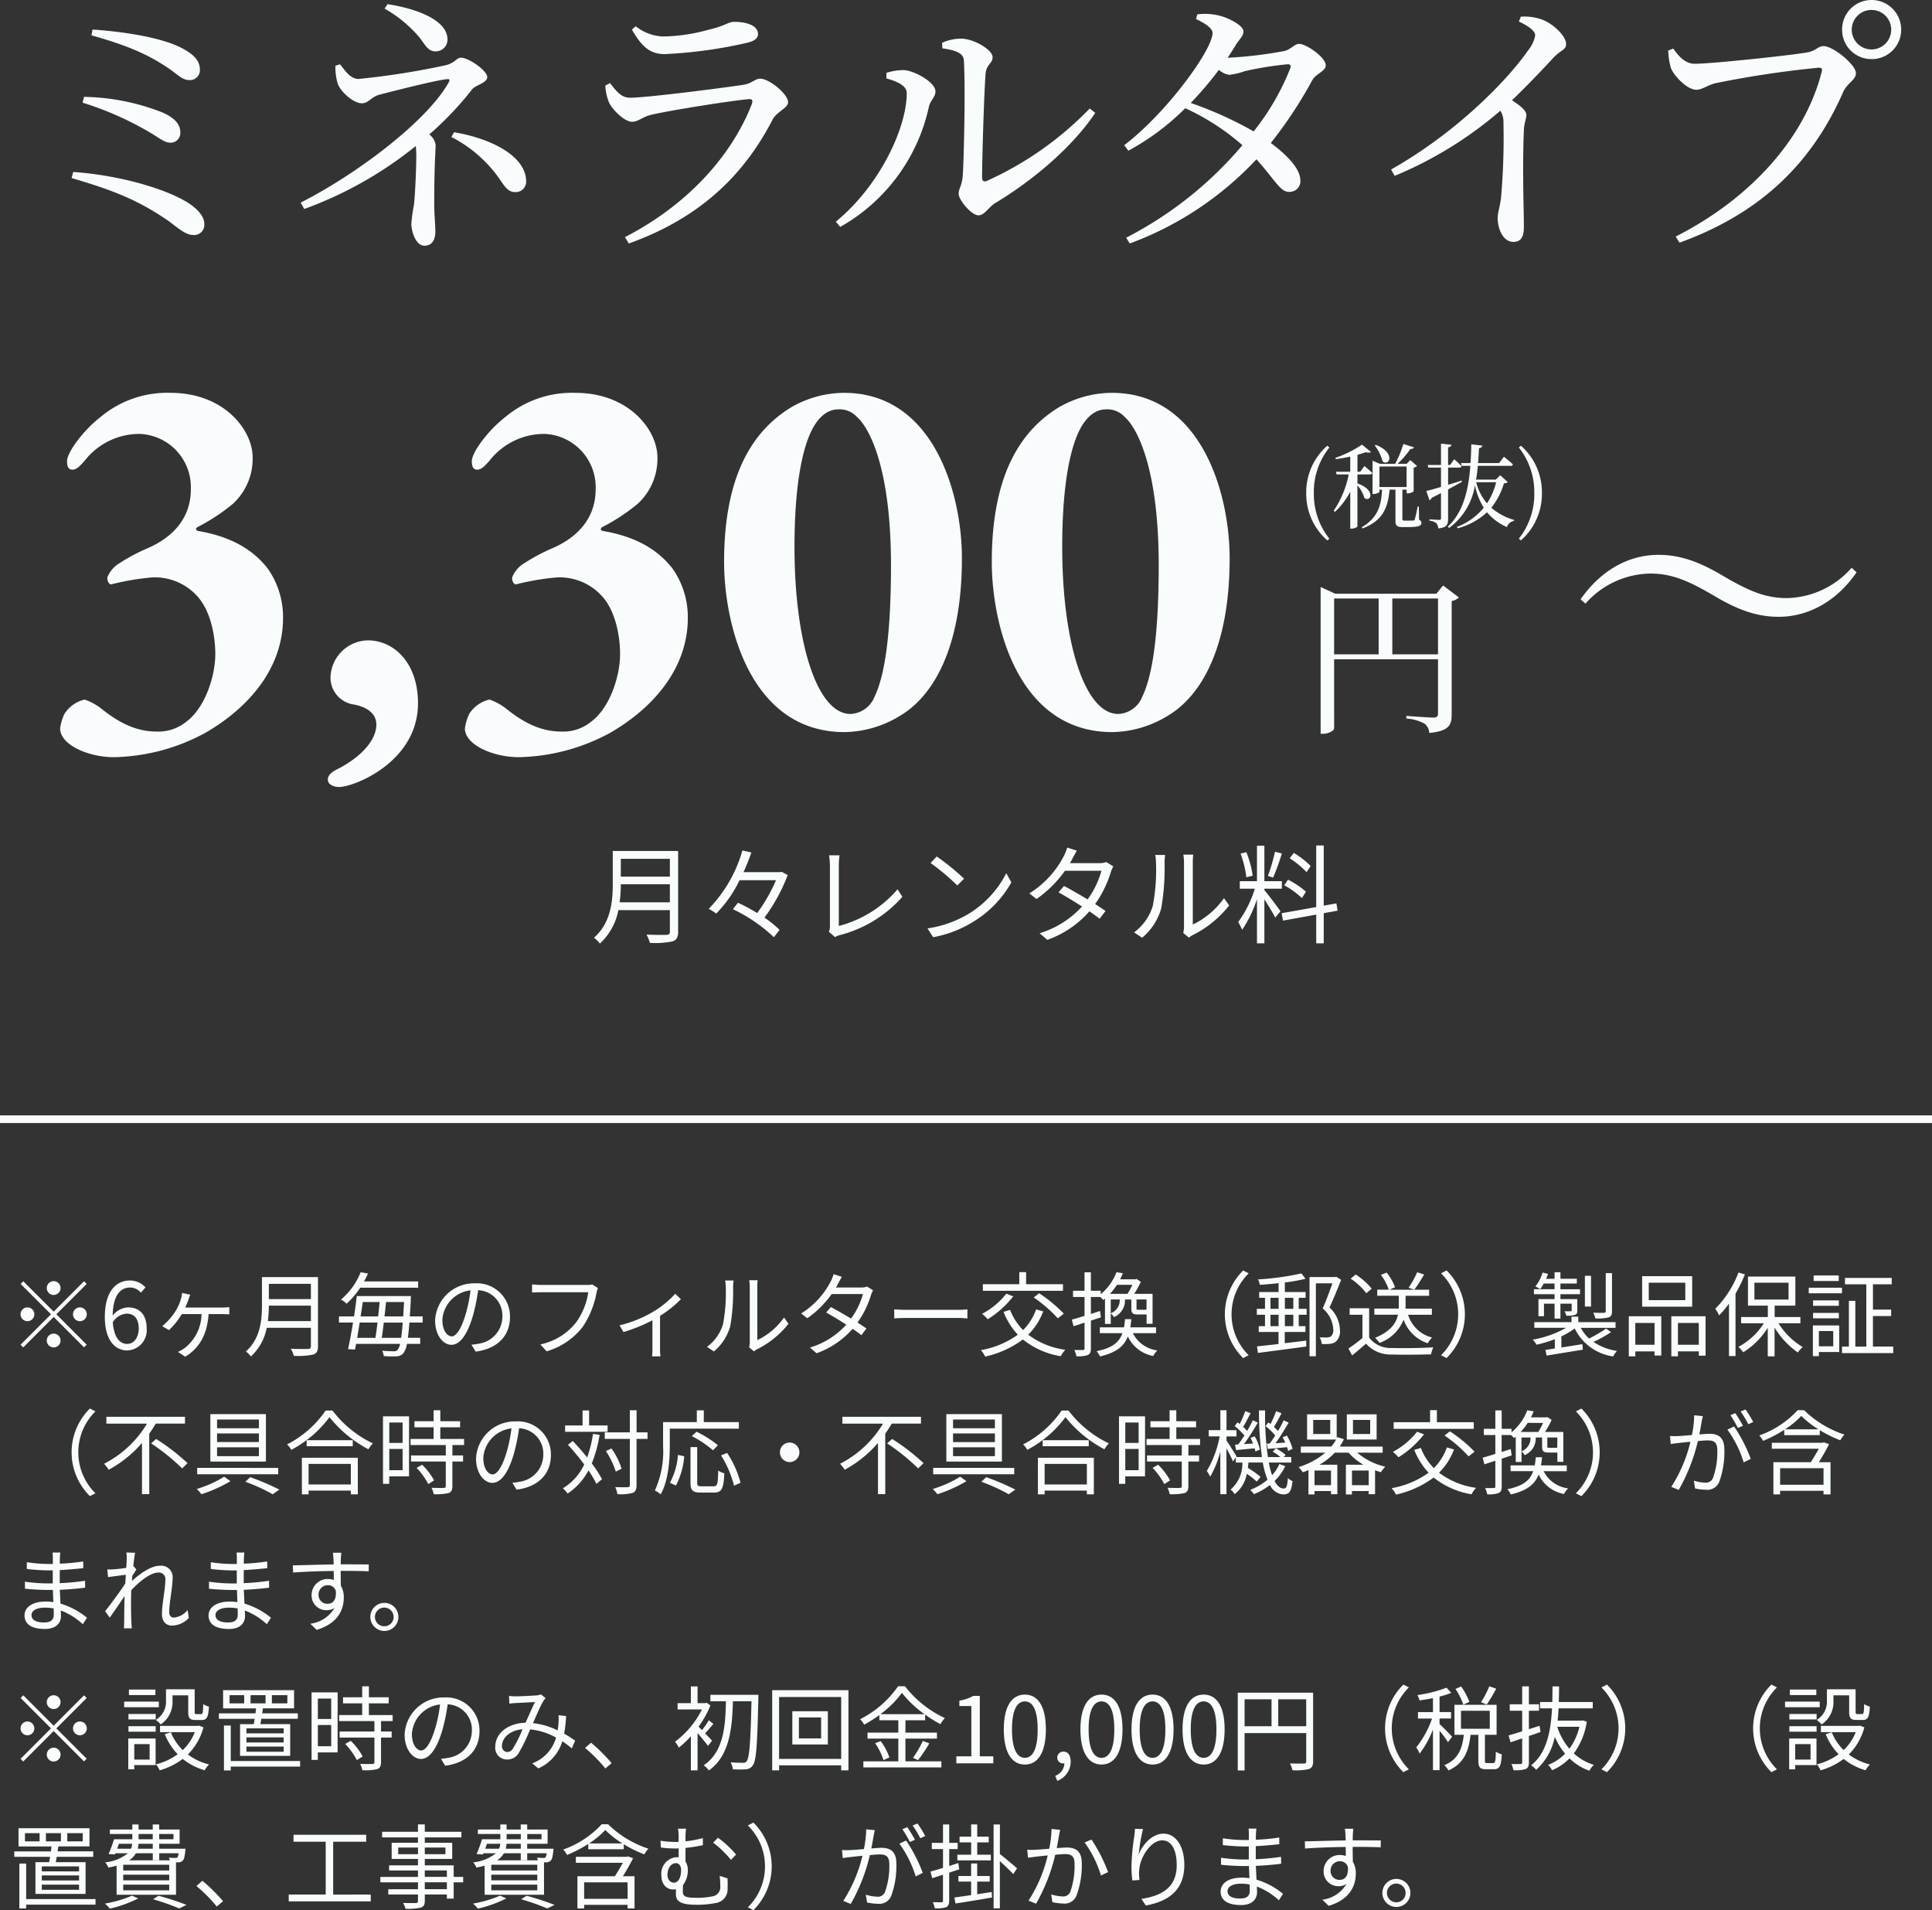
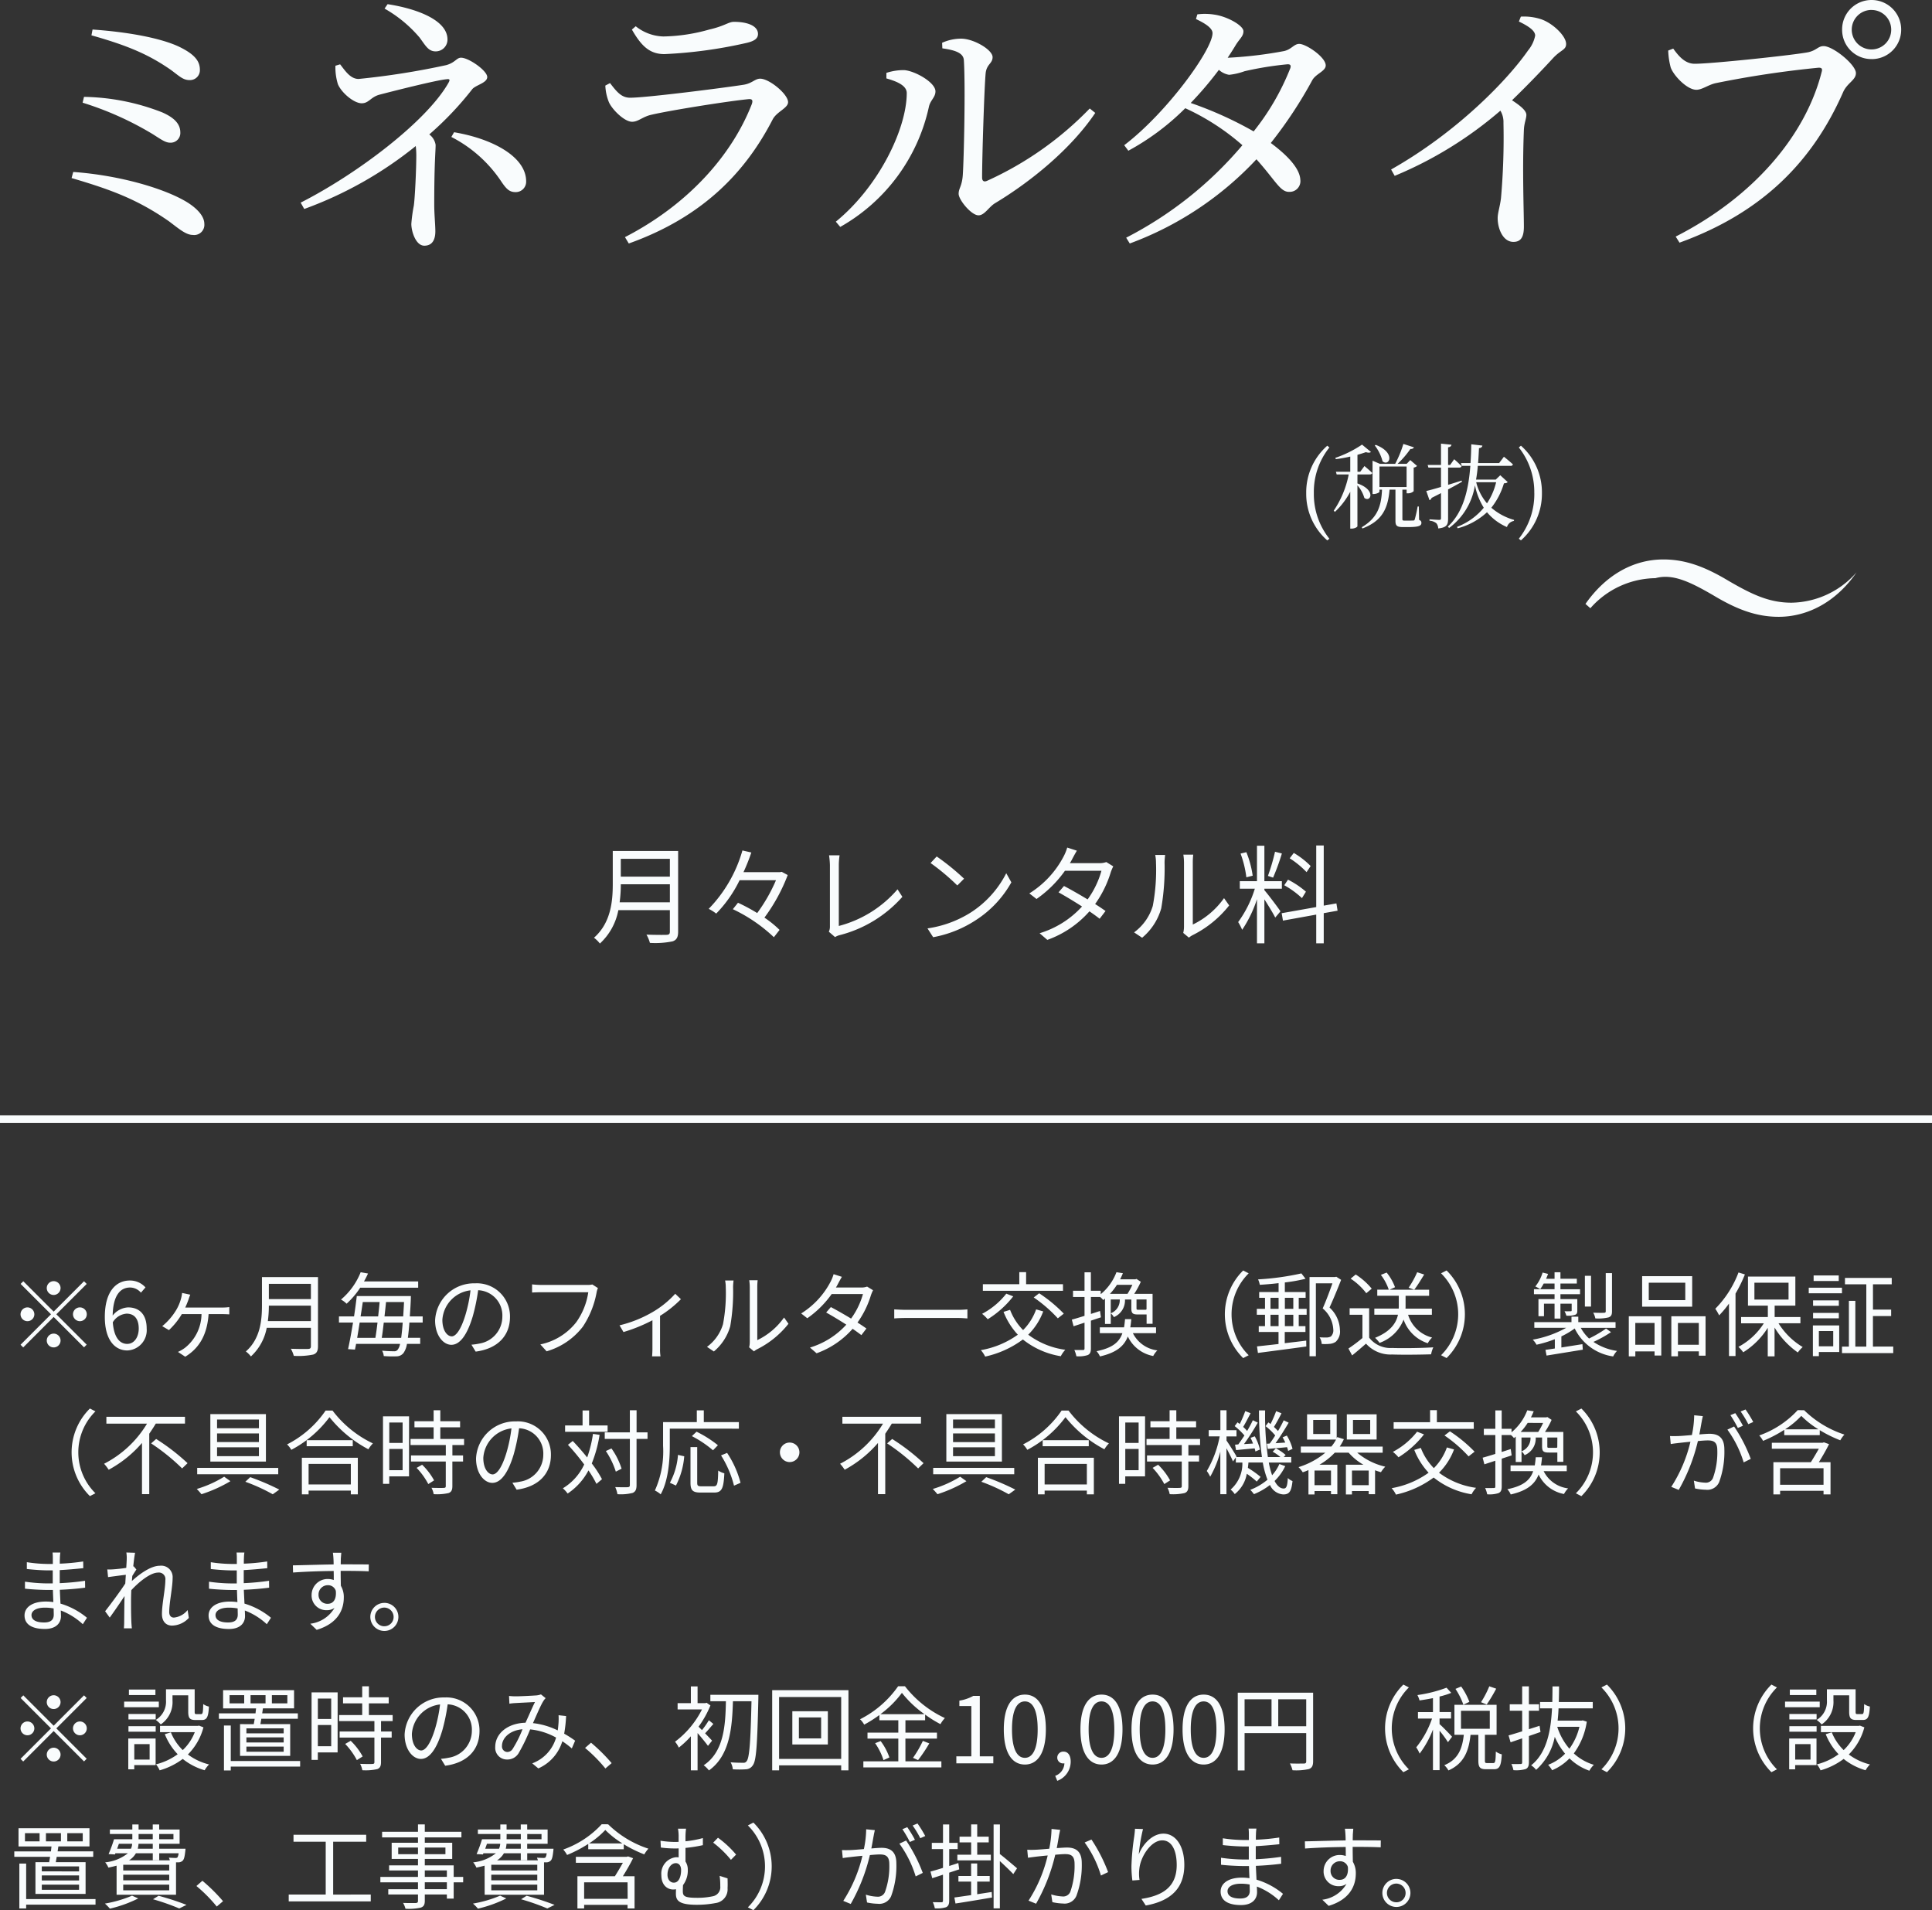
<svg xmlns="http://www.w3.org/2000/svg" width="252" height="249.104" viewBox="0 0 252 249.104">
  <rect x="0" y="0" width="252" height="249.104" fill="#333333" stroke="none" />
  <g id="lineup_type_mineral_txt" transform="translate(-749 -1959.048)">
    <path id="パス_10968" data-name="パス 10968" d="M-101.16-23.868c-2.376-1.116-6.588-1.908-11.268-2.232l-.144.756c4.86,1.368,7.56,2.556,10.4,4.536,1.116.828,1.584,1.332,2.484,1.3a1.289,1.289,0,0,0,1.26-1.332C-98.424-21.96-99.072-22.86-101.16-23.868Zm-12.564,7.308a41.44,41.44,0,0,1,9.144,4.1c1.08.684,1.656,1.116,2.268,1.116a1.265,1.265,0,0,0,1.332-1.332c0-1.188-.9-1.98-2.376-2.628a29.191,29.191,0,0,0-10.188-2.016Zm-1.44,9.828c5.148,1.512,8.568,2.772,12.672,5.616,1.3.972,2.232,1.8,3.132,1.8a1.328,1.328,0,0,0,1.512-1.44c0-.9-.756-1.872-2.16-2.772-2.88-1.8-8.82-3.564-14.94-4Zm40.824-22.1a16.9,16.9,0,0,1,4.572,3.78c.792,1.08,1.152,1.8,2.088,1.8A1.535,1.535,0,0,0-66.132-24.8c0-2.556-4.068-4.032-7.812-4.608Zm-6.408,7.452a7.358,7.358,0,0,0,.324,2.412c.468,1.116,2.088,2.484,3.1,2.484.936,0,1.152-.792,2.3-1.116,1.908-.5,7.488-1.908,8.748-2.016.468-.072.5.072.252.5-2.88,5.04-11.952,11.88-19.26,15.588l.468.828a50.548,50.548,0,0,0,14.544-8.208A10.5,10.5,0,0,1-70.2-9.72c0,1.908-.18,5.58-.324,6.588a20.212,20.212,0,0,0-.324,2.376c0,.972.576,2.844,1.692,2.844,1.188,0,1.44-1.008,1.44-1.872,0-.828-.144-2.268-.144-3.456,0-5.544.18-6.912.18-7.812a2.094,2.094,0,0,0-.828-1.368,42.02,42.02,0,0,0,5.58-5.868c.432-.576,1.98-.828,1.98-1.62,0-.828-2.412-2.52-3.42-2.52-.576,0-.756.648-1.944.972a100.389,100.389,0,0,1-11.412,1.8c-1.08,0-1.764-1.08-2.412-1.908Zm15.12,9.288a17.3,17.3,0,0,1,6.552,5.868C-58.392-5.22-58-4.9-57.24-4.9a1.354,1.354,0,0,0,1.368-1.4c0-3.168-4.284-5.544-9.4-6.408Zm20.52-4.608c.36.936,2.016,2.628,3.06,2.628.792,0,1.368-.648,2.448-.9,2.412-.576,10.116-1.8,12.744-2.052.468-.036.576.144.432.612C-29.016-9.72-34.74-3.276-42.984.972l.5.828C-32.8-1.656-27.252-7.524-23.724-14.364c.54-1.044,2.016-1.476,2.016-2.268,0-1.044-2.448-3.06-3.636-3.06-.684,0-1.044.612-2.16.792-2.556.4-12.672,1.692-14.8,1.692-1.152,0-1.764-.792-2.628-1.908l-.612.324A6.534,6.534,0,0,0-45.108-16.7Zm19.476-8.82c0-1.044-1.332-1.584-3.132-1.584-.72,0-1.188.54-3.24,1.008a23.227,23.227,0,0,1-5.976.9,6.043,6.043,0,0,1-3.6-1.332l-.5.432c1.224,2.124,2.3,3.2,4.248,3.2a60.03,60.03,0,0,0,10.62-1.44C-26.064-24.588-25.632-24.948-25.632-25.524Zm24.048,1.872c1.8.252,2.772.648,2.808,1.584.216,3.456,0,13-.144,14.976C.972-5.652.54-5.4.54-4.68c0,.792,1.656,2.808,2.592,2.808.792,0,1.332-1.08,2.16-1.584,4.788-2.88,9.972-7.164,13.068-11.772l-.72-.576A43.577,43.577,0,0,1,4.248-6.372c-.4.18-.648.036-.648-.432,0-2.7.288-11.844.468-13.644.144-1.152.9-1.224.9-2.052,0-.972-2.484-2.412-4.1-2.412a6.085,6.085,0,0,0-2.484.54ZM-6.228-17.82c0,4.608-3.6,12.168-9.252,16.776l.576.684A23.794,23.794,0,0,0-3.348-15.984c.18-.9.864-1.26.864-2.052,0-1.188-2.736-2.7-4.1-2.772a7.2,7.2,0,0,0-2.3.36v.72C-7.92-19.44-6.228-18.936-6.228-17.82Zm50-3.168a31.871,31.871,0,0,1-4.752,8.172,48.663,48.663,0,0,0-8.208-3.708,45.73,45.73,0,0,0,3.672-4.32,2.616,2.616,0,0,0,1.332.648,8.39,8.39,0,0,0,2.016-.468,43.318,43.318,0,0,1,5.544-.9C43.776-21.6,43.956-21.456,43.776-20.988Zm-8.136-1.44c.36-.54.684-1.044,1.008-1.584.54-.9,1.044-1.188,1.044-1.872,0-.72-2.052-1.908-3.78-2.16a7.821,7.821,0,0,0-2.232-.036l-.18.612c1.224.576,2.16,1.188,2.16,1.836,0,2.16-5.976,10.4-11.52,14.616l.54.72A32.166,32.166,0,0,0,30.1-15.84a30.489,30.489,0,0,1,7.452,4.824A49.264,49.264,0,0,1,22.392,1.044l.468.756A42.929,42.929,0,0,0,39.384-9.18c2.52,2.808,3.1,4.284,4.284,4.248a1.4,1.4,0,0,0,1.44-1.584c-.072-1.512-1.764-3.24-3.852-4.788a56.349,56.349,0,0,0,5.4-8.172c.468-.864,1.764-1.188,1.764-1.944,0-1.08-2.556-2.808-3.456-2.808-.684,0-1.008.72-1.98.936a54.116,54.116,0,0,1-7.2.864Zm37.98-4.716c1.44.684,2.124,1.26,2.124,1.836a4.36,4.36,0,0,1-.936,1.944c-2.592,3.744-9.18,10.62-17.856,15.516l.468.828a50.946,50.946,0,0,0,13.788-8.5,2.883,2.883,0,0,1,.4,1.584A89.937,89.937,0,0,1,71.28-4.1c-.144,1.152-.432,1.908-.432,2.592,0,1.368.684,3.1,2.052,3.1.936,0,1.368-.576,1.368-1.98,0-2.052-.216-7.452,0-12.6.036-.936.324-1.476.324-1.98,0-.576-.828-1.224-1.872-1.908,2.268-2.2,4.068-4.1,5.364-5.508,1.008-1.08,1.692-1.044,1.692-1.836,0-1.044-1.764-2.736-3.312-3.24a7.134,7.134,0,0,0-2.592-.324Zm46.008,4.9A3.833,3.833,0,0,0,123.48-26.1a3.856,3.856,0,0,0-3.852-3.852,3.833,3.833,0,0,0-3.852,3.852A3.811,3.811,0,0,0,119.628-22.248Zm0-6.408a2.566,2.566,0,0,1,2.556,2.556,2.574,2.574,0,0,1-2.556,2.592,2.581,2.581,0,0,1-2.592-2.592A2.574,2.574,0,0,1,119.628-28.656Zm-25.884,5.04-.648.252a9.847,9.847,0,0,0,.324,2.2c.36,1.044,2.124,2.916,3.348,2.916.756,0,1.548-.648,2.52-.864a131.842,131.842,0,0,1,13.428-2.016c.324,0,.54.072.4.54C111.024-12.312,104.256-4.284,94.068.9l.5.792C105.516-2.268,112-9.036,115.92-17.964c.54-1.188,1.656-1.548,1.656-2.448,0-1.116-2.988-3.528-4.212-3.528-.72,0-.9.54-1.98.792-1.764.36-12.564,1.512-14.832,1.512C95.256-21.636,94.428-22.68,93.744-23.616Z" transform="translate(873.5 1989)" fill="#f9fcfd" />
    <path id="パス_10969" data-name="パス 10969" d="M-45.178-4.284a17.577,17.577,0,0,0,.154-2.352h6.4v2.352Zm6.552-5.67V-7.63h-6.4V-9.954Zm1.078-1.022h-8.526v4.284c0,2.226-.224,5.068-2.45,7.028a3.94,3.94,0,0,1,.77.756,7.9,7.9,0,0,0,2.408-4.354h6.72v2.8c0,.308-.112.406-.434.42S-40.5-.028-41.678-.07a4.408,4.408,0,0,1,.448,1.078,11.257,11.257,0,0,0,2.954-.2c.518-.168.728-.532.728-1.26Zm13.51,2.716-.21.042h-4.774A25.671,25.671,0,0,0-28-10.78l-1.162-.266a17.969,17.969,0,0,1-4.4,7.616,5.8,5.8,0,0,1,.98.616,16.5,16.5,0,0,0,3.052-4.354h4.746a21.419,21.419,0,0,1-2.45,4.284,24.479,24.479,0,0,0-2.506-1.344l-.672.84A20.383,20.383,0,0,1-25.06.266l.742-.952a13.291,13.291,0,0,0-1.974-1.6A23.083,23.083,0,0,0-23.254-7.84ZM-17.08.252A2,2,0,0,1-16.492,0,16.289,16.289,0,0,0-8.3-5l-.63-.98A15.108,15.108,0,0,1-16.59-1.2V-9.142a9.054,9.054,0,0,1,.1-1.274h-1.372a10.79,10.79,0,0,1,.112,1.274v8.008a1.542,1.542,0,0,1-.14.686ZM-3.822-10.262l-.8.854A29.076,29.076,0,0,1-1.134-6.482l.882-.882A30.656,30.656,0,0,0-3.822-10.262Zm-1.2,9.38L-4.284.266a15.091,15.091,0,0,0,5.5-2.184,13.964,13.964,0,0,0,4.7-4.97L5.25-8.078A13.188,13.188,0,0,1,.574-2.926,14.456,14.456,0,0,1-5.026-.882ZM18.3-9.534a2.468,2.468,0,0,1-.924.14H13.552c.112-.182.21-.35.294-.518.14-.266.392-.742.616-1.106l-1.26-.406a6.015,6.015,0,0,1-.448,1.12A12.487,12.487,0,0,1,8.26-5.446l.938.728A15.19,15.19,0,0,0,12.908-8.4h4.76a11.706,11.706,0,0,1-1.806,3.738c-1.092-.658-2.268-1.33-3.08-1.75l-.714.826c.784.434,1.96,1.134,3.066,1.848A12.269,12.269,0,0,1,9.6-.252l1.008.868A13.265,13.265,0,0,0,16.1-3.108c.532.364.994.7,1.33.966L18.2-3.15c-.35-.252-.826-.574-1.358-.91a14.243,14.243,0,0,0,2.044-4.158,6.133,6.133,0,0,1,.322-.756ZM22.974.336A7.723,7.723,0,0,0,25.466-3.5,30.626,30.626,0,0,0,25.9-9.45c0-.42.056-.84.07-1.008H24.682a5.158,5.158,0,0,1,.1,1.022,25.056,25.056,0,0,1-.42,5.628A6.645,6.645,0,0,1,21.924-.364Zm6.1-.014A2.8,2.8,0,0,1,29.554,0a14.081,14.081,0,0,0,4.774-3.878l-.672-.952a10.622,10.622,0,0,1-4.074,3.444V-9.464a8.9,8.9,0,0,1,.056-1.036H28.35a6.847,6.847,0,0,1,.084,1.036v8.386a3.333,3.333,0,0,1-.1.784ZM44.954-9.016a10.792,10.792,0,0,0-2.2-1.708l-.532.7a11.566,11.566,0,0,1,2.2,1.806ZM44.338-5.67A11.3,11.3,0,0,0,42-7.238l-.49.728a11.333,11.333,0,0,1,2.31,1.68Zm-4.032-5.208a25.861,25.861,0,0,1-.924,3.15l.672.224a28.647,28.647,0,0,0,1.148-3.15ZM37.394-7.756a12.894,12.894,0,0,0-.826-3.066l-.756.182a13.589,13.589,0,0,1,.756,3.094ZM38.92-6.062H41.2v-.98H38.92v-4.62h-.966v4.62h-2.24v.98h1.96A14.713,14.713,0,0,1,35.5-1.708,7.58,7.58,0,0,1,36.022-.7a16.056,16.056,0,0,0,1.932-3.99V1.064h.966v-5.74c.5.784,1.162,1.862,1.414,2.38l.686-.812c-.308-.476-1.708-2.324-2.1-2.758Zm9.548,2.87-.154-.952-1.652.294V-11.7h-.98v8.036l-4.508.8.168.966,4.34-.784V1.064h.98V-2.87Z" transform="translate(875 2081)" fill="#f9fcfd" />
-     <path id="パス_10970" data-name="パス 10970" d="M.858-8.624v-7.282H6.82v7.282Zm-7.59-7.282H-.924v7.282H-6.732ZM7.48-17.6,6.6-16.522H-6.578l-1.914-.88V1.738h.308c.77,0,1.452-.44,1.452-.682V-7.986H6.82V-.924c0,.374-.132.55-.616.55-.572,0-3.52-.22-3.52-.22v.352A5.532,5.532,0,0,1,5.06.418a1.59,1.59,0,0,1,.616,1.21C8.272,1.386,8.6.572,8.6-.748V-15.576a1.8,1.8,0,0,0,.946-.462Z" transform="translate(929.748 2053)" fill="#f9fcfd" />
    <path id="パス_10971" data-name="パス 10971" d="M-14.376-3.648A9.254,9.254,0,0,1-12.348-9.6l-.276-.228a8.08,8.08,0,0,0-2.748,6.18A8.056,8.056,0,0,0-12.624,2.52l.276-.216A9.323,9.323,0,0,1-14.376-3.648Zm7.944-6.216a5.691,5.691,0,0,1,1.02,2.076c.9.72,1.752-1.14-.888-2.148Zm-2.256,3.78H-7.08c.168,0,.288-.06.324-.192-.384-.372-1.02-.9-1.02-.9l-.552.744h-.36V-8.64c.42-.12.792-.24,1.1-.348.324.1.54.084.66-.024l-1.164-.96a14.678,14.678,0,0,1-3.48,1.728l.06.168a17.762,17.762,0,0,0,1.884-.336v1.98H-11.5l.1.348h1.572a12.8,12.8,0,0,1-1.956,4.728l.156.156a9.733,9.733,0,0,0,2-2.628V.984h.156c.468,0,.78-.228.78-.312V-4.656a4.237,4.237,0,0,1,.9,1.632c.816.648,1.6-1.02-.9-1.884ZM-5.82-7.116h3.54V-4.44H-5.82ZM-.684-1.9H-.84A16.354,16.354,0,0,1-1.212-.228C-1.26-.1-1.3-.072-1.4-.072s-.3.012-.552.012h-.588c-.252,0-.288-.048-.288-.2V-4.1h.552v.48h.18A1.064,1.064,0,0,0-1.356-3.9V-6.972a.9.9,0,0,0,.444-.216L-1.8-7.956l-.456.48H-2.28v.012H-3.456A11.877,11.877,0,0,0-1.788-9.4c.264.012.408-.084.468-.216l-1.38-.444A14.575,14.575,0,0,1-3.768-7.464H-5.76l-.96-.408v4.344h.132c.372,0,.768-.2.768-.288V-4.1h.336C-5.58-1.884-6.108-.4-8.124.8l.084.168C-5.508-.012-4.716-1.56-4.5-4.1h.768V-.048c0,.612.144.828.936.828H-2C-.672.78-.348.6-.348.24c0-.18-.048-.288-.3-.4ZM3.132-4.128c.72-.384,1.332-.72,1.812-1L4.9-5.28c-.6.192-1.2.384-1.764.552V-6.972h1.44c.168,0,.276-.06.312-.192-.36-.384-.96-.9-.96-.9L3.4-7.32H3.132v-2.3c.288-.036.408-.156.444-.336L2.208-10.1V-7.32H.468l.1.348H2.208v2.52c-.84.252-1.536.444-1.92.528l.42,1.2a.46.46,0,0,0,.276-.3c.432-.216.84-.42,1.224-.624V-.384c0,.168-.048.228-.252.228S.708-.228.708-.228v.18a1.568,1.568,0,0,1,.9.336,1.147,1.147,0,0,1,.24.672C3,.84,3.132.432,3.132-.312ZM9.4-5.064A8.562,8.562,0,0,1,8.208-2.316,6.7,6.7,0,0,1,6.8-5.064Zm.54-.912-.588.564H6.78A17.755,17.755,0,0,0,7.008-7.2H11.28a.287.287,0,0,0,.312-.192c-.432-.408-1.176-1-1.176-1l-.624.828H7.044c.06-.66.084-1.308.12-1.944.3-.036.408-.156.444-.336l-1.452-.168c-.012.8-.036,1.62-.1,2.448H4.812l.1.36H6.036C5.808-4.176,5.16-1.188,3.1.72L3.264.9A8.571,8.571,0,0,0,6.636-4.668,8.834,8.834,0,0,0,7.788-1.74a8.407,8.407,0,0,1-3.5,2.5l.1.18A8.969,8.969,0,0,0,8.208-1.152,6.986,6.986,0,0,0,10.812.78a1.148,1.148,0,0,1,.912-.8l.012-.132A7.736,7.736,0,0,1,8.772-1.74a9.324,9.324,0,0,0,1.644-3.18c.276-.024.4-.06.492-.168Zm4.44,2.328A9.349,9.349,0,0,1,12.36,2.3l.276.216a8.085,8.085,0,0,0,2.736-6.168,8.109,8.109,0,0,0-2.736-6.18L12.36-9.6A9.353,9.353,0,0,1,14.376-3.648Z" transform="translate(934.748 2027)" fill="#f9fcfd" />
-     <path id="パス_10952" data-name="パス 10952" d="M16.511-29.856a13.53,13.53,0,0,0-9.182,3.2c-2.087,1.6-4.382,4.591-4.313,5.774,0,.557.139,1.043.7,1.043.487,0,.9-.348,1.67-1.252a9.048,9.048,0,0,1,7.1-3.409,6.951,6.951,0,0,1,6.678,7.235c0,3.339-1.878,6.122-5.913,7.791A24.09,24.09,0,0,0,9.9-7.666,3.794,3.794,0,0,0,8.3-5.857c-.139.417.209,1.043.487.974a33.245,33.245,0,0,1,5.287-.9A7.445,7.445,0,0,1,19.99-3.353c1.739,1.878,2.365,5.148,2.365,7.582,0,2.713-1.252,6.956-3.826,8.834A5.752,5.752,0,0,1,14.7,14.316c-2.852,0-5.148-1.322-7.3-3.061a7.628,7.628,0,0,0-2.087-1.113,4.274,4.274,0,0,0-2.643,1.878A6.65,6.65,0,0,0,2.112,13.9c0,2.156,3.687,3.756,7.026,3.756a25.932,25.932,0,0,0,11.965-3.2C27.085,10.977,31.189,5.76,31.189-.5A10.987,10.987,0,0,0,29.172-6.97c-1.53-1.948-4.1-4.035-9.043-4.869-.348-.07-.348-.348-.139-.487a25.274,25.274,0,0,0,4.661-3.061,7.964,7.964,0,0,0,2.574-6.052C27.224-24.987,23.537-29.856,16.511-29.856ZM42.25,2.421a4.982,4.982,0,0,0-4.869,4.73A3.539,3.539,0,0,0,40.3,10.769c1.322.209,3.061.9,3.061,2.643,0,1.878-1.739,4.035-4.869,5.7-.556.278-1.461.7-1.461,1.461s.974.974,1.461.974c1.948,0,10.3-3.269,10.3-10.921C48.789,5.273,45.589,2.421,42.25,2.421Zm27.06-32.277a13.53,13.53,0,0,0-9.182,3.2c-2.087,1.6-4.382,4.591-4.313,5.774,0,.557.139,1.043.7,1.043.487,0,.9-.348,1.67-1.252a9.048,9.048,0,0,1,7.1-3.409,6.951,6.951,0,0,1,6.678,7.235c0,3.339-1.878,6.122-5.913,7.791A24.09,24.09,0,0,0,62.7-7.666a3.794,3.794,0,0,0-1.6,1.809c-.139.417.209,1.043.487.974a33.245,33.245,0,0,1,5.287-.9,7.445,7.445,0,0,1,5.913,2.435c1.739,1.878,2.365,5.148,2.365,7.582,0,2.713-1.252,6.956-3.826,8.834A5.752,5.752,0,0,1,67.5,14.316c-2.852,0-5.148-1.322-7.3-3.061a7.628,7.628,0,0,0-2.087-1.113,4.274,4.274,0,0,0-2.643,1.878A6.65,6.65,0,0,0,54.91,13.9c0,2.156,3.687,3.756,7.026,3.756a25.932,25.932,0,0,0,11.965-3.2C79.883,10.977,83.987,5.76,83.987-.5A10.987,10.987,0,0,0,81.97-6.97c-1.53-1.948-4.1-4.035-9.043-4.869-.348-.07-.348-.348-.139-.487a25.274,25.274,0,0,0,4.661-3.061,7.964,7.964,0,0,0,2.574-6.052C80.022-24.987,76.335-29.856,69.309-29.856Zm35.06,0a13.932,13.932,0,0,0-6.887,1.878c-5.148,3.13-8.765,9.043-8.765,20.173,0,7.93,3.269,22.19,15.721,22.19A14.231,14.231,0,0,0,111.6,12.3c4.522-2.643,8.139-9.113,8.139-20.591C119.742-16.709,116.056-29.856,104.369-29.856ZM103.6-27.7a3.06,3.06,0,0,1,2.435.974c1.739,1.53,4.452,6.956,4.452,19.338,0,10.921-1.183,15.165-2.156,17.182a3.526,3.526,0,0,1-3.13,2.226c-4.313,0-7.3-9.182-7.3-21.773,0-8.139,1.043-12.591,2.087-14.886C100.682-26.169,101.865-27.7,103.6-27.7Zm35.686-2.156a13.932,13.932,0,0,0-6.887,1.878c-5.148,3.13-8.765,9.043-8.765,20.173,0,7.93,3.269,22.19,15.721,22.19a14.231,14.231,0,0,0,7.165-2.087c4.522-2.643,8.139-9.113,8.139-20.591C154.663-16.709,150.976-29.856,139.29-29.856Zm-.765,2.156a3.06,3.06,0,0,1,2.435.974c1.739,1.53,4.452,6.956,4.452,19.338,0,10.921-1.183,15.165-2.156,17.182a3.526,3.526,0,0,1-3.13,2.226c-4.313,0-7.3-9.182-7.3-21.773,0-8.139,1.043-12.591,2.087-14.886C135.6-26.169,136.785-27.7,138.524-27.7Z" transform="translate(754.729 2040.133)" fill="#f9fcfd" />
-     <path id="パス_10972" data-name="パス 10972" d="M-.68-14c3,1.8,5.56,2.8,8.52,2.8,3.8,0,7.52-1.96,10.16-5.8l-.64-.6a11.521,11.521,0,0,1-8.48,3.96c-2.84,0-5.04-1-8.2-2.84-3-1.8-5.56-2.8-8.52-2.8-3.8,0-7.44,1.92-10.16,5.8l.64.56a11.481,11.481,0,0,1,8.48-3.92C-6.04-16.84-3.84-15.84-.68-14Z" transform="translate(973.16 2050.684)" fill="#f9fcfd" />
+     <path id="パス_10972" data-name="パス 10972" d="M-.68-14c3,1.8,5.56,2.8,8.52,2.8,3.8,0,7.52-1.96,10.16-5.8a11.521,11.521,0,0,1-8.48,3.96c-2.84,0-5.04-1-8.2-2.84-3-1.8-5.56-2.8-8.52-2.8-3.8,0-7.44,1.92-10.16,5.8l.64.56a11.481,11.481,0,0,1,8.48-3.92C-6.04-16.84-3.84-15.84-.68-14Z" transform="translate(973.16 2050.684)" fill="#f9fcfd" />
    <path id="パス_10967" data-name="パス 10967" d="M0,0H252" transform="translate(749 2105)" fill="none" stroke="#f9fcfd" stroke-width="1" />
    <path id="パス_10966" data-name="パス 10966" d="M6.9,6.02a.9.9,0,1,0-.9.9A.907.907,0,0,0,6.9,6.02ZM2.04,5.132l-.348.348,3.96,3.96L1.68,13.412l.348.348L6,9.788l3.96,3.96.348-.348L6.348,9.44l3.96-3.96L9.96,5.132,6,9.092ZM2.58,8.54a.9.9,0,1,0,.9.9A.907.907,0,0,0,2.58,8.54Zm6.84,1.8a.9.9,0,1,0-.9-.9A.907.907,0,0,0,9.42,10.34ZM5.1,12.86a.9.9,0,1,0,.9-.9A.907.907,0,0,0,5.1,12.86Zm10.512.444c-1.1,0-1.764-1-1.9-2.82a2.293,2.293,0,0,1,1.8-1.128c1.068,0,1.584.756,1.584,1.944S16.452,13.3,15.612,13.3Zm2.364-7.368a2.7,2.7,0,0,0-2.052-.9c-1.7,0-3.252,1.32-3.252,4.764,0,2.9,1.248,4.356,2.94,4.356a2.641,2.641,0,0,0,2.52-2.856c0-1.836-.948-2.76-2.436-2.76a2.736,2.736,0,0,0-2,1.068c.048-2.736,1.068-3.66,2.268-3.66a1.86,1.86,0,0,1,1.416.672ZM23.16,8.564c.168-.36.324-.756.432-1.056a5.748,5.748,0,0,1,.228-.624l-1.068-.228a4.606,4.606,0,0,1-.132.708A5.867,5.867,0,0,1,21.972,8.9a8.058,8.058,0,0,1-1.812,2.088l.876.516a9.594,9.594,0,0,0,1.68-2.088h2.568a5.7,5.7,0,0,1-2.136,4.38,4.916,4.916,0,0,1-.936.552l.948.624c1.776-1.08,2.856-2.784,3.048-5.556h1.764c.24,0,.624.012.936.036V8.5a6.433,6.433,0,0,1-.936.06Zm10.776,1.764a15.067,15.067,0,0,0,.132-2.016h5.484v2.016Zm5.616-4.86V7.46H34.068V5.468Zm.924-.876H33.168V8.264c0,1.908-.192,4.344-2.1,6.024a3.377,3.377,0,0,1,.66.648A6.769,6.769,0,0,0,33.792,11.2h5.76v2.4c0,.264-.1.348-.372.36s-1.236.012-2.244-.024a3.779,3.779,0,0,1,.384.924,9.649,9.649,0,0,0,2.532-.168c.444-.144.624-.456.624-1.08Zm13.068,1.38V5.156H46.476c.2-.348.372-.7.528-1.032l-.96-.168A9.051,9.051,0,0,1,43.476,7.52a3.207,3.207,0,0,1,.732.54,10.658,10.658,0,0,0,1.776-2.088Zm-4.752,6.54c.1-.576.18-1.272.264-1.992h2.472c-.06.828-.132,1.476-.2,1.992ZM48.24,10.52c-.084.72-.18,1.416-.276,1.992H45.588c.108-.624.216-1.3.324-1.992Zm.276-2.676c-.048.588-.12,1.224-.192,1.872H46.032c.108-.636.2-1.272.288-1.872Zm.636,1.872c.072-.636.144-1.284.2-1.872H51.7c-.036.7-.072,1.308-.108,1.872Zm4.98.8v-.8h-1.68c.048-.648.1-1.392.132-2.22,0-.12.012-.432.012-.432H45.54c-.1.8-.216,1.716-.36,2.652H43.212v.8h1.836c-.216,1.3-.444,2.556-.648,3.468l.9.06c.048-.228.1-.48.144-.744H51.18a1.727,1.727,0,0,1-.324.78.55.55,0,0,1-.48.18c-.264,0-.852-.012-1.536-.072a1.793,1.793,0,0,1,.216.7,13.916,13.916,0,0,0,1.668.036,1.16,1.16,0,0,0,.912-.444A2.782,2.782,0,0,0,52.08,13.3h1.728v-.792H52.2c.072-.528.144-1.188.2-1.992Zm3.78,1.8c-.516,0-1.212-.66-1.212-2.16a4.143,4.143,0,0,1,3.672-3.84,19.173,19.173,0,0,1-.66,3.2C59.1,11.528,58.44,12.32,57.912,12.32Zm3.132,1.992c2.832-.372,4.476-2.04,4.476-4.536a4.314,4.314,0,0,0-4.56-4.368,5.075,5.075,0,0,0-5.208,4.836c0,1.956,1.068,3.18,2.124,3.18,1.1,0,2.052-1.26,2.784-3.7a25.114,25.114,0,0,0,.708-3.42,3.294,3.294,0,0,1,3.156,3.444,3.563,3.563,0,0,1-3.012,3.516,7.449,7.449,0,0,1-1.02.144ZM76.26,5.552a2.464,2.464,0,0,1-.636.06H69.6c-.4,0-.864-.036-1.2-.072V6.6c.312-.012.72-.036,1.2-.036h6.132a8.981,8.981,0,0,1-1.572,3.912,8.008,8.008,0,0,1-4.68,2.892l.816.9a9.172,9.172,0,0,0,4.728-3.216A11.923,11.923,0,0,0,76.812,6.62a2.53,2.53,0,0,1,.18-.6ZM87.072,6.764a12.369,12.369,0,0,1-3.1,2.472,15.852,15.852,0,0,1-4.164,1.644l.516.876A20.9,20.9,0,0,0,84.1,10.22v3.672c0,.36-.024.852-.048,1.032h1.1a6.013,6.013,0,0,1-.06-1.032V9.644a14.735,14.735,0,0,0,2.724-2.172Zm5.04,7.524A6.62,6.62,0,0,0,94.248,11a26.251,26.251,0,0,0,.372-5.1c0-.36.048-.72.06-.864h-1.1a4.42,4.42,0,0,1,.084.876,21.476,21.476,0,0,1-.36,4.824,5.7,5.7,0,0,1-2.088,2.952Zm5.232-.012A2.4,2.4,0,0,1,97.752,14a12.07,12.07,0,0,0,4.092-3.324l-.576-.816a9.1,9.1,0,0,1-3.492,2.952V5.888A7.63,7.63,0,0,1,97.824,5h-1.1a5.87,5.87,0,0,1,.072.888v7.188a2.857,2.857,0,0,1-.084.672ZM112.1,5.828a2.116,2.116,0,0,1-.792.12h-3.276c.1-.156.18-.3.252-.444.12-.228.336-.636.528-.948l-1.08-.348a5.156,5.156,0,0,1-.384.96A10.7,10.7,0,0,1,103.5,9.332l.8.624a13.02,13.02,0,0,0,3.18-3.156h4.08a10.034,10.034,0,0,1-1.548,3.2c-.936-.564-1.944-1.14-2.64-1.5l-.612.708c.672.372,1.68.972,2.628,1.584a10.516,10.516,0,0,1-4.74,2.988l.864.744a11.37,11.37,0,0,0,4.7-3.192c.456.312.852.6,1.14.828l.66-.864c-.3-.216-.708-.492-1.164-.78a12.208,12.208,0,0,0,1.752-3.564,5.257,5.257,0,0,1,.276-.648Zm3.54,4.152c.372-.036,1.008-.06,1.668-.06H123.9c.54,0,1.044.048,1.284.06V8.8c-.264.024-.7.06-1.3.06h-6.576c-.672,0-1.308-.036-1.668-.06Zm22.008-4.464H132.84V3.944h-.888V5.516H127.2V6.38h10.452Zm-3.816,1.728a17.945,17.945,0,0,1,3.144,2.724l.78-.612A18.665,18.665,0,0,0,134.544,6.7Zm-3.576-.492A9.812,9.812,0,0,1,127.1,9.38a5.126,5.126,0,0,1,.732.708A12.688,12.688,0,0,0,131.16,7.1ZM134.148,8.8a7.314,7.314,0,0,1-1.7,2.7,7.7,7.7,0,0,1-1.7-2.64l-.852.264A9.378,9.378,0,0,0,131.76,12.1a11.658,11.658,0,0,1-4.824,2.016,3.555,3.555,0,0,1,.564.84,12.908,12.908,0,0,0,4.92-2.232,10.6,10.6,0,0,0,4.944,2.184,3.655,3.655,0,0,1,.588-.84,10.317,10.317,0,0,1-4.836-1.968,8.394,8.394,0,0,0,1.956-3.036ZM146.7,5.6a9.9,9.9,0,0,1-.636,1.176h-2.292a7.556,7.556,0,0,0,.912-1.176Zm1.848,3.168c-.024.072-.072.084-.24.084h-.792c-.252,0-.276-.024-.276-.216V7.508h1.308Zm-4.668-1.26h1.176a1.829,1.829,0,0,1-1.176,1.8ZM142.6,9.836l-.12-.828c-.4.132-.792.264-1.188.384V7.184H142.5a2.469,2.469,0,0,1,.4.4c.072-.06.156-.12.228-.192V10.7h.756V9.32a1.559,1.559,0,0,1,.4.492,2.359,2.359,0,0,0,1.452-2.3h.828V8.636c0,.672.168.828.876.828h1.116v1.212h.78v-3.9H146.94A10.589,10.589,0,0,0,147.8,5.2l-.564-.372-.132.048h-2q.2-.4.36-.792l-.84-.132a6.863,6.863,0,0,1-2.052,2.868V6.368h-1.284v-2.4h-.828v2.4h-1.5v.816h1.5v2.46c-.624.192-1.2.372-1.656.492l.228.864,1.428-.468V13.88c0,.18-.06.216-.2.216s-.612.012-1.128,0a3.564,3.564,0,0,1,.264.816,3.762,3.762,0,0,0,1.488-.156c.3-.144.408-.384.408-.876V10.268Zm7.188,2.064v-.756h-3.36c.06-.336.1-.684.132-1.068h-.816c-.036.384-.072.744-.132,1.068h-3.156V11.9H145.4c-.408,1.188-1.308,1.932-3.372,2.352a2.384,2.384,0,0,1,.444.684c2.136-.492,3.144-1.332,3.636-2.6a4.585,4.585,0,0,0,3.312,2.544,2.888,2.888,0,0,1,.54-.732,4.124,4.124,0,0,1-3.192-2.244Zm11.364,3.252.72-.372a7.5,7.5,0,0,1,0-10.68l-.72-.372a8.025,8.025,0,0,0,0,11.424Zm6.54-4.164h-1.1V9.5h1.1Zm-2.976,0V9.5h1.056v1.488Zm0-3.7h1.056v1.44h-1.056Zm2.976,0v1.44h-1.1V7.292Zm.708,0h.9V6.536h-2.712V5.288a21.332,21.332,0,0,0,2.7-.48l-.54-.7a34.724,34.724,0,0,1-5.652.78,3.044,3.044,0,0,1,.228.708c.78-.048,1.62-.12,2.448-.216V6.536h-2.532v.756H164v1.44h-1.068V9.5H164v1.488h-.816v.756h2.58v1.572c-1.056.12-2.04.228-2.808.312l.12.852c1.656-.216,4.056-.528,6.312-.84l-.012-.768c-.924.12-1.884.228-2.8.336V11.744h2.7v-.756H168.4V9.5h1.032V8.732H168.4ZM173.3,4.544l-.156.036h-3.336V14.912h.828V5.4h2.16c-.336.948-.816,2.256-1.272,3.276a3.809,3.809,0,0,1,1.38,2.712,1.118,1.118,0,0,1-.312.948,1.359,1.359,0,0,1-.5.132c-.252,0-.588,0-.972-.024a1.828,1.828,0,0,1,.276.864,6.145,6.145,0,0,0,1.056-.012,1.67,1.67,0,0,0,.768-.264,1.819,1.819,0,0,0,.552-1.572,4.111,4.111,0,0,0-1.356-2.9c.516-1.128,1.08-2.5,1.512-3.612Zm10.548-.588a11.887,11.887,0,0,1-1.116,2.016l.732.264c.4-.5.876-1.3,1.3-1.98Zm1.92,5.544V8.7h-3.444a2.926,2.926,0,0,0,.012-.324V7.028h3.072V6.236H180.24l.72-.324A6.664,6.664,0,0,0,179.868,4l-.756.3a6.628,6.628,0,0,1,1.032,1.932h-1.5v.792h2.808V8.36a3.26,3.26,0,0,1-.012.336h-3.18v.8h3.084c-.216,1.032-.912,2.172-2.988,3.012a4.225,4.225,0,0,1,.588.66,5.252,5.252,0,0,0,3.132-3.036,4.952,4.952,0,0,0,3.156,3.084,3.046,3.046,0,0,1,.564-.744A4.385,4.385,0,0,1,182.664,9.5Zm-7.848-3.4a8.884,8.884,0,0,0-2.088-1.848l-.66.54a8.28,8.28,0,0,1,2.04,1.9Zm-.336,2.556h-2.544V9.5h1.668v3.036a20.039,20.039,0,0,1-1.824,1.368l.48.9c.636-.516,1.236-1.032,1.812-1.536a4.276,4.276,0,0,0,3.4,1.416c1.32.048,3.78.024,5.088-.024a4.06,4.06,0,0,1,.288-.912c-1.4.1-4.068.132-5.376.084a3.493,3.493,0,0,1-2.988-1.344Zm10.1-4.932-.72.372a7.5,7.5,0,0,1,0,10.68l.72.372a8.025,8.025,0,0,0,0-11.424Zm21.576.348h-.816V9.044c0,.144-.06.192-.216.2-.192.012-.768.012-1.416-.012a2.546,2.546,0,0,1,.276.744,5.656,5.656,0,0,0,1.728-.132c.348-.132.444-.348.444-.8Zm-2.736.348h-.8V8.432h.8ZM201.768,7.46h-2.1V9.692h.72V8.06h1.38V10h.768V8.06H204v.852c0,.1-.024.132-.132.132s-.408.012-.8,0a2.662,2.662,0,0,1,.24.576,3.092,3.092,0,0,0,1.128-.108c.264-.1.3-.264.3-.6V7.46h-2.2V6.824h2.556V6.176h-2.556V5.432h2.136V4.808h-2.136V3.956h-.768v.852h-1.1c.084-.216.18-.42.252-.636L200.208,4a5.323,5.323,0,0,1-.948,1.812,5.384,5.384,0,0,1,.636.348,5.136,5.136,0,0,0,.456-.732h1.416v.744H199.08v.648h2.688Zm6.72,3.84a15.931,15.931,0,0,1-2.22,1.3,5.558,5.558,0,0,1-1.08-1.392h4.536V10.46h-4.86V9.752h-.888v.708h-4.848V11.2h4.164a13.869,13.869,0,0,1-4.368,1.548,2.865,2.865,0,0,1,.492.66,15.856,15.856,0,0,0,2.388-.72V13.9q-.684.108-1.224.18l.144.744,4.728-.768-.048-.72c-.936.144-1.884.3-2.748.432V12.32a10.409,10.409,0,0,0,1.74-1.032,6.6,6.6,0,0,0,5.016,3.648,2.992,2.992,0,0,1,.5-.72,7.381,7.381,0,0,1-3.072-1.176,15.261,15.261,0,0,0,2.292-1.272ZM218.82,7.592h-4.764V5.324h4.764Zm.9-3.12h-6.528V8.444h6.528Zm-4.908,6.1v2.844H212.3V10.568Zm-3.36,4.356h.852v-.648h2.508v.54h.876V9.7h-4.236Zm6.408-1.512V10.568h2.724v2.844ZM217,9.7v5.22h.864v-.648h2.724v.564h.876V9.7Zm8.76-5.712a13.474,13.474,0,0,1-3.024,4.728,7.285,7.285,0,0,1,.5.864,12.967,12.967,0,0,0,1.284-1.536v6.84h.852V6.74a17.825,17.825,0,0,0,1.224-2.5Zm2.076,1.332h4.452v2.2h-4.452Zm6,5.292V9.8h-3.36V8.312h2.7V4.52h-6.18V8.312h2.592V9.8H226.1v.816h2.964a8.889,8.889,0,0,1-3.312,3.072,4.4,4.4,0,0,1,.624.708,10.029,10.029,0,0,0,3.2-3.192v3.72h.888V11.168a10.748,10.748,0,0,0,3.036,3.252,4.043,4.043,0,0,1,.636-.708,9.35,9.35,0,0,1-3.156-3.1Zm5-6.24H235.56V5.1h3.276Zm.42,1.6h-4.332V6.7h4.332Zm-.408,1.656h-3.36v.708h3.36Zm-3.36,2.34h3.36V9.26h-3.36Zm2.628,1.656v1.992h-1.872V11.624Zm.78-.732h-3.432V14.9h.78v-.54H238.9Zm4.4,2.76V9.668h2.376v-.84H243.3v-3.3h2.448V4.7h-6.1v.828h2.784v8.124H241V7.688h-.84v5.964h-.9V14.5h6.684v-.852ZM10.728,33.152l.72-.372a7.5,7.5,0,0,1,0-10.68l-.72-.372a8.025,8.025,0,0,0,0,11.424Zm12.4-9.456v-.888H12.876V23.7h5.3a13.922,13.922,0,0,1-5.6,5.232,6.137,6.137,0,0,1,.6.78,15.388,15.388,0,0,0,4.344-3.492v6.672h.948V25.016c.3-.444.588-.876.852-1.32Zm-4.416,2.58a26.777,26.777,0,0,1,4.044,3.264l.708-.684A27.389,27.389,0,0,0,19.368,25.7Zm8.6-1.3h5.46v1.128h-5.46Zm0,1.812h5.46v1.152h-5.46Zm0-3.624h5.46V24.3h-5.46Zm-.876-.708v6.192h7.248V22.46ZM24.72,29.468V30.3H35.292v-.828ZM31,31.28a23.339,23.339,0,0,1,3.576,1.632l.852-.612a31.488,31.488,0,0,0-3.792-1.62Zm-2.76-.66a14.767,14.767,0,0,1-3.576,1.6,7.643,7.643,0,0,1,.612.684,18.33,18.33,0,0,0,3.78-1.7ZM44.76,28.952v2.676H39.252V28.952Zm-6.384,3.972h.876v-.492H44.76v.492h.912V28.148h-7.3ZM39,25.856v.792h6.012v-.792Zm2.472-3.864a13.479,13.479,0,0,1-5.028,4.416,3.243,3.243,0,0,1,.552.708,14.777,14.777,0,0,0,4.98-4.26,16.049,16.049,0,0,0,5.076,4.188,4.074,4.074,0,0,1,.588-.768,14.255,14.255,0,0,1-5.268-4.284Zm10.044,1.56v2.664h-1.74V23.552Zm-1.74,6.216V27h1.74v2.772Zm2.58-7.02h-3.4v8.8h.816v-.972h2.58Zm.984,6.72a9.256,9.256,0,0,1,1.524,2.112l.756-.48a8.484,8.484,0,0,0-1.56-2.04Zm6.192-2.976V25.7h-3.1V24.176h2.58v-.792h-2.58V21.956H55.56v1.428h-2.5v.792h2.5V25.7H52.548v.792h4.6v1.356H52.608v.792h4.536v3.2c0,.18-.06.228-.264.24s-.852.012-1.6-.012a2.725,2.725,0,0,1,.288.828,6.866,6.866,0,0,0,1.944-.144c.36-.132.492-.4.492-.9V28.64H59.4v-.792H58.008V26.492Zm3.72,3.828c-.516,0-1.212-.66-1.212-2.16a4.143,4.143,0,0,1,3.672-3.84,19.173,19.173,0,0,1-.66,3.2C64.44,29.528,63.78,30.32,63.252,30.32Zm3.132,1.992c2.832-.372,4.476-2.04,4.476-4.536a4.314,4.314,0,0,0-4.56-4.368,5.075,5.075,0,0,0-5.208,4.836c0,1.956,1.068,3.18,2.124,3.18,1.1,0,2.052-1.26,2.784-3.7a25.114,25.114,0,0,0,.708-3.42,3.294,3.294,0,0,1,3.156,3.444,3.562,3.562,0,0,1-3.012,3.516,7.449,7.449,0,0,1-1.02.144Zm11.868-8.376H75.84V21.98h-.852v1.956h-2.28v.828h5.544Zm-1.908,1.1a15.551,15.551,0,0,1-.756,3.072c-.6-.744-1.26-1.5-1.884-2.148l-.624.5A30.371,30.371,0,0,1,75.2,29.024a7.137,7.137,0,0,1-2.784,3.108,4.081,4.081,0,0,1,.624.684A8.194,8.194,0,0,0,75.756,29.8,14.172,14.172,0,0,1,76.8,31.556l.72-.612a14.537,14.537,0,0,0-1.332-2.052,17,17,0,0,0,1.02-3.732Zm7.116-.2H82.032v-2.88h-.876v2.88H77.88v.852h3.276V31.7c0,.216-.084.276-.288.288S80,32,79.248,31.976a3.705,3.705,0,0,1,.288.924,6.3,6.3,0,0,0,1.992-.168c.36-.168.5-.432.5-1.032V25.688H83.46Zm-3.384,4.74a9.347,9.347,0,0,0-1.32-2.64l-.732.336a10.5,10.5,0,0,1,1.3,2.688Zm15.3-5.22V23.5H90.8V21.968h-.912V23.5h-4.4v3.1a12.408,12.408,0,0,1-1.068,5.82,3.322,3.322,0,0,1,.756.5c1.02-1.812,1.188-4.5,1.188-6.324V24.356Zm-2.736,2.16a14.652,14.652,0,0,0-2.784-1.764l-.612.576A14.289,14.289,0,0,1,92,27.176Zm-5.472,5.256a10.062,10.062,0,0,0,1.08-3.816l-.816-.18a9.018,9.018,0,0,1-1.056,3.636Zm3.324.1c-.456,0-.552-.072-.552-.48V26.756h-.876v4.632c0,1,.276,1.3,1.32,1.3h1.752c1.02,0,1.248-.528,1.344-2.508a2.848,2.848,0,0,1-.8-.36c-.036,1.752-.108,2.052-.6,2.052Zm2.556-4.032a13.571,13.571,0,0,1,1.692,3.948l.852-.372a12.928,12.928,0,0,0-1.752-3.9Zm7.68-.4A1.272,1.272,0,1,0,102,26.168,1.265,1.265,0,0,0,100.728,27.44Zm18.4-3.744v-.888H108.876V23.7h5.3a13.922,13.922,0,0,1-5.6,5.232,6.138,6.138,0,0,1,.6.78,15.388,15.388,0,0,0,4.344-3.492v6.672h.948V25.016c.3-.444.588-.876.852-1.32Zm-4.416,2.58a26.777,26.777,0,0,1,4.044,3.264l.708-.684a27.388,27.388,0,0,0-4.092-3.156Zm8.6-1.3h5.46v1.128h-5.46Zm0,1.812h5.46v1.152h-5.46Zm0-3.624h5.46V24.3h-5.46Zm-.876-.708v6.192h7.248V22.46Zm-1.716,7.008V30.3h10.572v-.828ZM127,31.28a23.339,23.339,0,0,1,3.576,1.632l.852-.612a31.489,31.489,0,0,0-3.792-1.62Zm-2.76-.66a14.767,14.767,0,0,1-3.576,1.6,7.645,7.645,0,0,1,.612.684,18.33,18.33,0,0,0,3.78-1.7Zm16.524-1.668v2.676h-5.508V28.952Zm-6.384,3.972h.876v-.492h5.508v.492h.912V28.148h-7.3ZM135,25.856v.792h6.012v-.792Zm2.472-3.864a13.479,13.479,0,0,1-5.028,4.416,3.244,3.244,0,0,1,.552.708,14.776,14.776,0,0,0,4.98-4.26,16.049,16.049,0,0,0,5.076,4.188,4.074,4.074,0,0,1,.588-.768,14.255,14.255,0,0,1-5.268-4.284Zm10.044,1.56v2.664h-1.74V23.552Zm-1.74,6.216V27h1.74v2.772Zm2.58-7.02h-3.4v8.8h.816v-.972h2.58Zm.984,6.72a9.256,9.256,0,0,1,1.524,2.112l.756-.48a8.484,8.484,0,0,0-1.56-2.04Zm6.192-2.976V25.7h-3.1V24.176h2.58v-.792h-2.58V21.956h-.876v1.428h-2.5v.792h2.5V25.7h-3.012v.792h4.6v1.356h-4.536v.792h4.536v3.2c0,.18-.06.228-.264.24s-.852.012-1.6-.012a2.725,2.725,0,0,1,.288.828,6.866,6.866,0,0,0,1.944-.144c.36-.132.492-.4.492-.9V28.64H155.4v-.792h-1.392V26.492Zm8.7-.168.132.672c.756-.072,1.608-.132,2.508-.228a2.431,2.431,0,0,1,.144.492l.576-.276a6.466,6.466,0,0,0-.744-1.728l-.552.228a7.268,7.268,0,0,1,.348.684l-1.272.084c.576-.792,1.212-1.824,1.716-2.676l-.648-.312c-.192.42-.456.912-.744,1.4-.144-.168-.336-.348-.528-.54.3-.48.684-1.176.984-1.776l-.7-.276a14.279,14.279,0,0,1-.732,1.68c-.1-.084-.192-.144-.276-.216l-.372.492a7.613,7.613,0,0,1,1.26,1.212,12.3,12.3,0,0,1-.72,1.056Zm-4.14.12.132.708c.732-.072,1.56-.156,2.424-.228a3.272,3.272,0,0,1,.1.408l.588-.252a6.3,6.3,0,0,0-.672-1.728l-.552.2a6.04,6.04,0,0,1,.324.744l-1.176.072a30.818,30.818,0,0,0,1.8-2.8l-.648-.312c-.192.42-.456.912-.744,1.4a4.207,4.207,0,0,0-.516-.528c.3-.492.66-1.2.972-1.788l-.7-.276a14.14,14.14,0,0,1-.72,1.68l-.288-.216-.372.492a8.856,8.856,0,0,1,1.272,1.224c-.276.42-.552.828-.8,1.164Zm5.784,2.52a5.467,5.467,0,0,1-.948,1.464,10.957,10.957,0,0,1-.432-1.656h2.928v-.72h-.984l.252-.264a6.021,6.021,0,0,0-1.272-.864l-.42.432a6.54,6.54,0,0,1,1.008.7h-1.632a39.083,39.083,0,0,1-.36-6.084h-.8a43.507,43.507,0,0,0,.384,6.084h-3.36l.048-.072c-.18-.336-1-1.644-1.308-2.076v-.54h1.3v-.816h-1.3V21.956h-.8v2.592H156.66v.816h1.428a13.953,13.953,0,0,1-1.68,4.512,4.686,4.686,0,0,1,.444.744,13.227,13.227,0,0,0,1.32-3.264V32.9h.8V26.912c.324.6.7,1.332.852,1.716l.372-.528v.672h.852a4.466,4.466,0,0,1-1.536,3.528,2.5,2.5,0,0,1,.54.588,4.293,4.293,0,0,0,1.572-2.652,11.676,11.676,0,0,1,1.3,1.02l.5-.612a12.99,12.99,0,0,0-1.656-1.176c.024-.228.06-.456.072-.7h1.872a11.555,11.555,0,0,0,.612,2.244,7.8,7.8,0,0,1-2.244,1.32,5,5,0,0,1,.48.564,8.694,8.694,0,0,0,2.088-1.2,2.039,2.039,0,0,0,1.74,1.236c.792,0,1.056-.4,1.2-1.74a1.907,1.907,0,0,1-.612-.4c-.06,1.08-.192,1.368-.54,1.368-.456,0-.852-.348-1.188-.984a6.664,6.664,0,0,0,1.392-1.932Zm11.844-3.912h-2.244V23.216h2.244Zm.84-2.568h-3.888v3.288h3.888Zm-3.216,9.24V29.816h2.184v1.908Zm-2.736,0H170.46V29.816h2.148Zm-.1-6.672h-2.22V23.216h2.22Zm6.84,2.436v-.8h-5.6a6.809,6.809,0,0,0,.54-.96l-.864-.276-.072.156v-3.12h-3.864v3.288h3.78a5.051,5.051,0,0,1-.612.912h-3.984v.8h3.2a10.177,10.177,0,0,1-3.5,1.884,3.655,3.655,0,0,1,.552.672,7.948,7.948,0,0,0,.744-.288v3.18h.792v-.444h2.148V32.9h.828V29.06H171.1a8.74,8.74,0,0,0,2-1.572h1.812a7.43,7.43,0,0,0,1.932,1.572h-2.292v3.876h.792v-.444h2.184V32.9h.828V29.78c.252.1.516.18.768.252a4.029,4.029,0,0,1,.564-.72,8.63,8.63,0,0,1-3.66-1.824Zm11.88-3.972H186.42V21.944h-.888v1.572H180.78v.864h10.452Zm-3.816,1.728a17.945,17.945,0,0,1,3.144,2.724l.78-.612a18.665,18.665,0,0,0-3.216-2.652Zm-3.576-.492a9.813,9.813,0,0,1-3.156,2.628,5.126,5.126,0,0,1,.732.708A12.688,12.688,0,0,0,184.74,25.1Zm3.888,2.052a7.314,7.314,0,0,1-1.7,2.7,7.7,7.7,0,0,1-1.7-2.64l-.852.264A9.378,9.378,0,0,0,185.34,30.1a11.658,11.658,0,0,1-4.824,2.016,3.555,3.555,0,0,1,.564.84A12.908,12.908,0,0,0,186,30.728a10.6,10.6,0,0,0,4.944,2.184,3.656,3.656,0,0,1,.588-.84A10.317,10.317,0,0,1,186.7,30.1a8.394,8.394,0,0,0,1.956-3.036Zm12.552-3.2a9.9,9.9,0,0,1-.636,1.176h-2.292a7.557,7.557,0,0,0,.912-1.176Zm1.848,3.168c-.024.072-.072.084-.24.084H201.1c-.252,0-.276-.024-.276-.216V25.508h1.308Zm-4.668-1.26h1.176a1.829,1.829,0,0,1-1.176,1.8Zm-1.284,2.328-.12-.828c-.4.132-.792.264-1.188.384V25.184h1.212a2.469,2.469,0,0,1,.4.4c.072-.06.156-.12.228-.192V28.7h.756V27.32a1.559,1.559,0,0,1,.4.492,2.359,2.359,0,0,0,1.452-2.3h.828v1.128c0,.672.168.828.876.828h1.116v1.212h.78v-3.9H200.52a10.589,10.589,0,0,0,.864-1.572l-.564-.372-.132.048h-2q.2-.4.36-.792l-.84-.132a6.863,6.863,0,0,1-2.052,2.868v-.456h-1.284v-2.4h-.828v2.4h-1.5v.816h1.5v2.46c-.624.192-1.2.372-1.656.492l.228.864,1.428-.468V31.88c0,.18-.06.216-.2.216s-.612.012-1.128,0a3.564,3.564,0,0,1,.264.816,3.762,3.762,0,0,0,1.488-.156c.3-.144.408-.384.408-.876V28.268Zm7.188,2.064v-.756H200c.06-.336.1-.684.132-1.068h-.816c-.036.384-.072.744-.132,1.068h-3.156V29.9h2.952c-.408,1.188-1.308,1.932-3.372,2.352a2.384,2.384,0,0,1,.444.684c2.136-.492,3.144-1.332,3.636-2.6A4.585,4.585,0,0,0,203,32.876a2.888,2.888,0,0,1,.54-.732,4.124,4.124,0,0,1-3.192-2.244Zm1.908-8.172-.72.372a7.5,7.5,0,0,1,0,10.68l.72.372a8.025,8.025,0,0,0,0-11.424Zm22.416,1.752a15.779,15.779,0,0,0-1.008-1.632l-.636.264a13.455,13.455,0,0,1,1,1.656Zm-1.344.492a17.082,17.082,0,0,0-1-1.644l-.636.264a14.692,14.692,0,0,1,.972,1.668Zm-6.36-1.368a13.007,13.007,0,0,1-.3,2.58c-.72.06-1.4.12-1.8.132s-.684.012-1.056,0l.1,1.044c.3-.06.78-.108,1.068-.144.312-.036.876-.1,1.5-.156a18.84,18.84,0,0,1-2.5,5.88l.972.4a23.875,23.875,0,0,0,2.5-6.372c.516-.048.984-.084,1.272-.084.768,0,1.26.192,1.26,1.272a9.864,9.864,0,0,1-.564,3.624.993.993,0,0,1-1.032.612,5.416,5.416,0,0,1-1.464-.264l.156,1.02a7.257,7.257,0,0,0,1.4.168,1.68,1.68,0,0,0,1.74-.984,11.429,11.429,0,0,0,.684-4.284c0-1.608-.864-2.028-1.932-2.028-.288,0-.78.036-1.332.084.132-.636.24-1.332.312-1.68.036-.24.1-.48.144-.708Zm4.332,1.872a14.381,14.381,0,0,1,2.124,4.272l.924-.456a20.1,20.1,0,0,0-2.172-4.224Zm12.54,7.188h-5.664V29.516h5.664Zm.048-5.532-.168.06h-6.624v.78h6.132c-.312.552-.7,1.212-1.044,1.752h-4.884v4.2h.876v-.468h5.664v.468h.912v-4.2h-1.524c.468-.744.96-1.608,1.332-2.352ZM231.84,24.44a11.207,11.207,0,0,0,2.112-1.752,11.94,11.94,0,0,0,2.232,1.752Zm1.644-2.5a12.441,12.441,0,0,1-5.016,3.3,3.847,3.847,0,0,1,.5.708,17.193,17.193,0,0,0,2.76-1.44V25.2h4.632v-.648a16.729,16.729,0,0,0,2.676,1.32,4.055,4.055,0,0,1,.54-.744,13.492,13.492,0,0,1-5.256-3.18ZM6.012,48.608c0,.816-.576,1.02-1.26,1.02-1.176,0-1.644-.408-1.644-.96s.612-.972,1.74-.972A6.049,6.049,0,0,1,6,47.8C6,48.128,6.012,48.4,6.012,48.608Zm4.332.408a9.755,9.755,0,0,0-3.456-1.848c-.024-.564-.06-1.188-.084-1.8,1.128-.048,2.184-.132,3.3-.276l-.012-.9a32.058,32.058,0,0,1-3.3.312V42.8c1.116-.06,2.136-.156,3.072-.252l-.012-.876A26.424,26.424,0,0,1,6.8,41.96c0-.288,0-.516.012-.66a6.116,6.116,0,0,1,.06-.792H5.856a6.652,6.652,0,0,1,.036.708V42H5.28A18.944,18.944,0,0,1,2.5,41.768v.888c.708.084,1.968.18,2.8.18H5.88v1.7H5.244a21.141,21.141,0,0,1-2.988-.228v.912c.852.1,2.172.168,2.988.168H5.9c.012.492.036,1.056.06,1.584a6.709,6.709,0,0,0-1-.072c-1.716,0-2.76.732-2.76,1.812,0,1.152.948,1.764,2.652,1.764,1.548,0,2.1-.852,2.1-1.668,0-.18-.012-.444-.024-.744A8.826,8.826,0,0,1,9.8,49.856Zm13.128-1.008a2.614,2.614,0,0,1-1.788.984c-.42,0-.612-.312-.612-.72,0-1.2.444-3.252.444-4.44a1.49,1.49,0,0,0-1.68-1.6c-1.188,0-2.712,1.14-3.636,1.992.024-.228.036-.456.06-.672.18-.288.384-.612.528-.828l-.348-.42-.06.024c.084-.828.18-1.5.24-1.788l-1.14-.036a4.506,4.506,0,0,1,.048.888c0,.132-.024.552-.06,1.116-.612.1-1.308.168-1.692.192a5.7,5.7,0,0,1-.78.012l.1,1c.744-.1,1.776-.24,2.316-.3-.024.372-.048.756-.072,1.14-.6.936-1.968,2.784-2.628,3.612l.6.828c.576-.792,1.356-1.932,1.932-2.808,0,.18-.012.336-.012.456-.024,1.32-.024,1.908-.036,3.048,0,.192-.024.54-.036.708H16.2c-.024-.216-.048-.516-.06-.72-.048-1.068-.048-1.788-.048-2.868,0-.42.012-.888.036-1.392,1.092-1.176,2.532-2.292,3.492-2.292a.847.847,0,0,1,.948.972c0,1.152-.444,3.108-.444,4.428,0,.984.54,1.512,1.32,1.512a3.039,3.039,0,0,0,2.184-1Zm6.54.6c0,.816-.576,1.02-1.26,1.02-1.176,0-1.644-.408-1.644-.96s.612-.972,1.74-.972A6.049,6.049,0,0,1,30,47.8C30,48.128,30.012,48.4,30.012,48.608Zm4.332.408a9.755,9.755,0,0,0-3.456-1.848c-.024-.564-.06-1.188-.084-1.8,1.128-.048,2.184-.132,3.3-.276l-.012-.9a32.058,32.058,0,0,1-3.3.312V42.8c1.116-.06,2.136-.156,3.072-.252l-.012-.876a26.424,26.424,0,0,1-3.048.288c0-.288,0-.516.012-.66a6.116,6.116,0,0,1,.06-.792h-1.02a6.651,6.651,0,0,1,.036.708V42H29.28a18.944,18.944,0,0,1-2.784-.228v.888c.708.084,1.968.18,2.8.18h.588v1.7h-.636a21.141,21.141,0,0,1-2.988-.228v.912c.852.1,2.172.168,2.988.168h.66c.012.492.036,1.056.06,1.584a6.709,6.709,0,0,0-1-.072c-1.716,0-2.76.732-2.76,1.812,0,1.152.948,1.764,2.652,1.764,1.548,0,2.1-.852,2.1-1.668,0-.18-.012-.444-.024-.744A8.826,8.826,0,0,1,33.8,49.856Zm7.416-1.824a1.143,1.143,0,0,1-1.212-1.176,1.207,1.207,0,0,1,1.2-1.248A1.055,1.055,0,0,1,42.8,45.5C42.912,46.628,42.456,47.192,41.76,47.192ZM43.6,42.9c1.74,0,2.82.024,3.492.06l.012-.9c-.576,0-2.04-.012-3.48-.012h-.18c0-.312.012-.588.012-.768l.06-.744H42.42c.024.144.06.492.072.744.012.168.024.444.024.78-1.764.024-4,.1-5.316.12l.024.936c1.488-.108,3.5-.192,5.3-.2.012.408.012.828.012,1.176a2.383,2.383,0,0,0-.792-.132,2.089,2.089,0,0,0-2.1,2.076,1.914,1.914,0,0,0,1.968,1.992,1.707,1.707,0,0,0,1.02-.3,4.243,4.243,0,0,1-3.156,2.064l.828.8c2.76-.828,3.54-2.616,3.54-4.224a2.9,2.9,0,0,0-.384-1.524c-.012-.54-.024-1.272-.024-1.944Zm5.532,4.176A1.83,1.83,0,1,0,50.964,48.9,1.831,1.831,0,0,0,49.128,47.072Zm0,3.048A1.218,1.218,0,1,1,50.34,48.9,1.2,1.2,0,0,1,49.128,50.12ZM6.9,60.02a.9.9,0,1,0-.9.9A.907.907,0,0,0,6.9,60.02Zm-4.86-.888-.348.348,3.96,3.96L1.68,67.412l.348.348L6,63.788l3.96,3.96.348-.348-3.96-3.96,3.96-3.96-.348-.348L6,63.092Zm.54,3.408a.9.9,0,1,0,.9.9A.907.907,0,0,0,2.58,62.54Zm6.84,1.8a.9.9,0,1,0-.9-.9A.907.907,0,0,0,9.42,64.34ZM5.1,66.86a.9.9,0,1,0,.9-.9A.907.907,0,0,0,5.1,66.86Zm14.172-8.484H15.816v.72h3.456Zm.444,1.572H15.192v.732h4.524Zm-1.2,5.544v2.016h-2V65.492Zm.78-.732H15.732v4.02h.78v-.552H19.3Zm-3.54-.888h3.552v-.72H15.756Zm0-1.6h3.552v-.708H15.756ZM21.5,59.132h2.052v2.136c0,.852.216,1.08.948,1.08h.828c.636,0,.852-.348.924-1.752a1.981,1.981,0,0,1-.744-.324c-.024,1.152-.072,1.308-.288,1.308h-.6c-.192,0-.228-.048-.228-.312V58.34H20.652v1.44a2.768,2.768,0,0,1-1.332,2.556,4.343,4.343,0,0,1,.648.588A3.517,3.517,0,0,0,21.5,59.792ZM24.96,63.08l-.156.036H19.872v.816h4.536a6.39,6.39,0,0,1-1.572,2.34,6.716,6.716,0,0,1-1.548-2.316l-.792.24a8.1,8.1,0,0,0,1.68,2.616,8.164,8.164,0,0,1-2.832,1.32,3.109,3.109,0,0,1,.48.78,9.184,9.184,0,0,0,3.012-1.488A8.178,8.178,0,0,0,25.692,68.9a3.821,3.821,0,0,1,.576-.756,7.619,7.619,0,0,1-2.76-1.3,7.787,7.787,0,0,0,2.028-3.54Zm6.72-3.972h1.956v1.068H31.68Zm-.828,1.068H28.944V59.108h1.908Zm3.612-1.068H36.48v1.068H34.464ZM36,64.088H31.14V63.44H36Zm0,1.188H31.14v-.66H36Zm0,1.212H31.14v-.672H36Zm-5.688-3.6v4.14h6.54v-4.14H32.964c.036-.216.084-.444.12-.7h4.764v-.708H33.2c.036-.216.06-.444.1-.648h4.056V58.46H28.1v2.376h4.3c-.024.2-.048.432-.072.648H27.552v.708H32.22c-.036.24-.084.48-.12.7ZM38.148,67.7H29.1V63.068h-.888v5.856H29.1v-.5h9.048ZM42.2,59.552v2.664h-1.74V59.552Zm-1.74,6.216V63H42.2v2.772Zm2.58-7.02h-3.4v8.8h.816v-.972h2.58Zm.984,6.72a9.256,9.256,0,0,1,1.524,2.112l.756-.48a8.484,8.484,0,0,0-1.56-2.04Zm6.192-2.976V61.7h-3.1V60.176H49.7v-.792h-2.58V57.956h-.876v1.428h-2.5v.792h2.5V61.7H43.236v.792h4.6v1.356H43.3v.792h4.536v3.2c0,.18-.06.228-.264.24s-.852.012-1.6-.012a2.725,2.725,0,0,1,.288.828,6.865,6.865,0,0,0,1.944-.144c.36-.132.492-.4.492-.9V64.64h1.392v-.792H48.7V62.492Zm3.72,3.828c-.516,0-1.212-.66-1.212-2.16A4.143,4.143,0,0,1,56.4,60.32a19.173,19.173,0,0,1-.66,3.2C55.128,65.528,54.468,66.32,53.94,66.32Zm3.132,1.992c2.832-.372,4.476-2.04,4.476-4.536a4.314,4.314,0,0,0-4.56-4.368,5.075,5.075,0,0,0-5.208,4.836c0,1.956,1.068,3.18,2.124,3.18,1.1,0,2.052-1.26,2.784-3.7a25.114,25.114,0,0,0,.708-3.42,3.294,3.294,0,0,1,3.156,3.444,3.562,3.562,0,0,1-3.012,3.516,7.448,7.448,0,0,1-1.02.144ZM65.88,66.1a.837.837,0,0,1-.72.42.722.722,0,0,1-.684-.792c0-1.008.972-2.028,2.676-2.172A14.7,14.7,0,0,1,65.88,66.1Zm8.136-1.056a14.311,14.311,0,0,0-1.428-.912,17.8,17.8,0,0,0,.252-2.3l-.984-.108a8.168,8.168,0,0,1-.012,1.092c-.024.288-.048.588-.1.888a9.738,9.738,0,0,0-3.228-.948c.5-1.116,1.008-2.328,1.344-2.856a1.972,1.972,0,0,1,.312-.4l-.612-.492a2.4,2.4,0,0,1-.576.132c-.5.036-2.064.12-2.688.12a8.1,8.1,0,0,1-.9-.048l.048,1.008a7.447,7.447,0,0,1,.876-.084c.552-.036,1.992-.1,2.46-.132-.372.744-.8,1.764-1.236,2.7-2.328.06-3.948,1.4-3.948,3.156A1.523,1.523,0,0,0,65.148,67.5a1.7,1.7,0,0,0,1.5-.828,23.461,23.461,0,0,0,1.5-3.1,8.756,8.756,0,0,1,3.384,1.068A5.06,5.06,0,0,1,68.424,68l.792.66a5.647,5.647,0,0,0,3.132-3.54,11.866,11.866,0,0,1,1.236.936Zm4.764,2.928a22.525,22.525,0,0,0-2.688-2.664l-.78.684a19.306,19.306,0,0,1,2.652,2.676Zm13.1-2.928c-.144-.168-.528-.564-.912-.96.324-.336.708-.8,1.08-1.224l-.588-.48a10.432,10.432,0,0,1-.9,1.284l-.444-.444a12.864,12.864,0,0,0,1.548-2.772l-.5-.348-.156.048h-1.02V57.968h-.876v2.184H87.384v.816h3.18a11.957,11.957,0,0,1-3.516,4.212,3.511,3.511,0,0,1,.492.768,11.815,11.815,0,0,0,1.572-1.476v4.44h.876v-4.86c.48.552,1.092,1.3,1.356,1.668ZM97.92,59.06H91.656v.84h2.028c-.06,3.132-.252,6.6-2.9,8.352a3.308,3.308,0,0,1,.684.672C94.212,66.98,94.5,63.284,94.6,59.9H97.02c-.12,5.412-.276,7.4-.636,7.824a.475.475,0,0,1-.468.2c-.264,0-.912,0-1.62-.06a2.244,2.244,0,0,1,.288.912,13.29,13.29,0,0,0,1.7,0,1.115,1.115,0,0,0,.912-.528c.456-.6.576-2.616.72-8.7Zm8.184,5.688h-2.9V62.012h2.9Zm-3.756-3.54V65.54h4.632V61.208Zm-1.728,6.216V59.348h8.1v8.076Zm-.9-8.964V68.912h.9v-.648h8.1v.648h.948V58.46Zm14.112,3.132a13.128,13.128,0,0,0,2.808-2.784,14.09,14.09,0,0,0,2.952,2.784Zm3.264,3.18h4.116v-.78H117.1V62.384h2.568V61.64a15.213,15.213,0,0,0,2,1.248,4.04,4.04,0,0,1,.576-.792,14.136,14.136,0,0,1-5.208-4.152h-.888a13.454,13.454,0,0,1-4.968,4.308,2.87,2.87,0,0,1,.54.7A16.15,16.15,0,0,0,113.7,61.7v.684h2.472v1.608h-4.02v.78h4.02v2.964h-4.56v.792h10.176v-.792H117.1Zm-3.948.6a8.354,8.354,0,0,1,1.092,2.208l.768-.348a7.769,7.769,0,0,0-1.14-2.136Zm5.6,2.208a19.7,19.7,0,0,0,1.464-2.184l-.84-.324a13.939,13.939,0,0,1-1.284,2.208Zm4.992.42h4.824v-.912H126.8V59.2h-.84a5.573,5.573,0,0,1-1.824.624v.7h1.56v6.564h-1.956Zm8.94.156c1.668,0,2.736-1.524,2.736-4.584s-1.068-4.536-2.736-4.536-2.748,1.476-2.748,4.536S131,68.156,132.684,68.156Zm0-.876c-1.008,0-1.68-1.116-1.68-3.708,0-2.568.672-3.648,1.68-3.648s1.668,1.08,1.668,3.648C134.352,66.164,133.68,67.28,132.684,67.28Zm4.224,3a2.67,2.67,0,0,0,1.752-2.508c0-.8-.348-1.3-.924-1.3a.78.78,0,0,0-.828.768.752.752,0,0,0,.8.768.492.492,0,0,0,.132-.012,1.8,1.8,0,0,1-1.2,1.632Zm5.772-2.124c1.668,0,2.736-1.524,2.736-4.584s-1.068-4.536-2.736-4.536-2.748,1.476-2.748,4.536S141,68.156,142.68,68.156Zm0-.876c-1.008,0-1.68-1.116-1.68-3.708,0-2.568.672-3.648,1.68-3.648s1.668,1.08,1.668,3.648C144.348,66.164,143.676,67.28,142.68,67.28Zm6.66.876c1.668,0,2.736-1.524,2.736-4.584s-1.068-4.536-2.736-4.536-2.748,1.476-2.748,4.536S147.66,68.156,149.34,68.156Zm0-.876c-1.008,0-1.68-1.116-1.68-3.708,0-2.568.672-3.648,1.68-3.648s1.668,1.08,1.668,3.648C151.008,66.164,150.336,67.28,149.34,67.28Zm6.66.876c1.668,0,2.736-1.524,2.736-4.584s-1.068-4.536-2.736-4.536-2.748,1.476-2.748,4.536S154.32,68.156,156,68.156Zm0-.876c-1.008,0-1.68-1.116-1.68-3.708,0-2.568.672-3.648,1.68-3.648s1.668,1.08,1.668,3.648C157.668,66.164,157,67.28,156,67.28Zm9.732-4.116V59.648h3.648v3.516Zm-4.392-3.516h3.516v3.516H161.34Zm8.94-.864h-9.828v10.14h.888V64.052h8.04v3.672c0,.228-.084.3-.3.3s-1.008.024-1.824-.012a3.838,3.838,0,0,1,.336.888,7.556,7.556,0,0,0,2.136-.156c.408-.156.552-.444.552-1.02Zm11.772,10.368.72-.372a7.5,7.5,0,0,1,0-10.68l-.72-.372a8.025,8.025,0,0,0,0,11.424Zm11.208-11.2a12.635,12.635,0,0,1-1.08,2.076l.744.3a20.367,20.367,0,0,0,1.236-2.064Zm-2.6,2.028a8.883,8.883,0,0,0-1.068-2l-.744.312a9.184,9.184,0,0,1,1.032,2.064ZM188.4,64.532c-.24-.276-1.26-1.332-1.632-1.644v-.732h1.5v-.84h-1.5V59.288a9.95,9.95,0,0,0,1.524-.48l-.612-.672a17.883,17.883,0,0,1-3.8.96,3.359,3.359,0,0,1,.276.7c.552-.084,1.164-.18,1.752-.3v1.824h-1.956v.84h1.836a12.393,12.393,0,0,1-2.064,3.756,4.128,4.128,0,0,1,.444.816,12.747,12.747,0,0,0,1.74-3.144v5.3h.864V63.752a13.743,13.743,0,0,1,1.092,1.488Zm1.164-3.384h3.756v2.34h-3.756Zm3.42,6.816c-.264,0-.3-.048-.3-.348V64.28h1.524V60.368h-5.5V64.28h1.224c-.192,1.7-.672,3.2-2.544,3.96a2.82,2.82,0,0,1,.54.684c2.076-.912,2.664-2.628,2.88-4.644h1.02v3.336c0,.888.192,1.152,1.02,1.152h1.02c.708,0,.936-.408,1.02-1.944a2.211,2.211,0,0,1-.78-.36c-.024,1.308-.084,1.5-.336,1.5Zm6.828-4.86-1.392.444V61.136h1.32V60.3h-1.32v-2.34h-.876V60.3h-1.62v.84h1.62v2.688c-.672.2-1.284.4-1.776.528l.264.9,1.512-.516v3.12c0,.18-.06.228-.216.228s-.648.012-1.188,0a3.5,3.5,0,0,1,.264.8,4.446,4.446,0,0,0,1.6-.144c.3-.144.42-.4.42-.888v-3.42c.5-.168,1.008-.348,1.512-.528Zm5.2.132a7.938,7.938,0,0,1-1.308,2.856,8.216,8.216,0,0,1-1.584-2.856Zm.432-.84-.156.036h-3.12c.06-.528.1-1.068.12-1.6h4.464v-.828H202.32c.024-.7.036-1.38.036-2.04H201.5c0,.66-.012,1.344-.024,2.04h-1.6v.828h1.56c-.144,2.868-.66,5.8-2.724,7.428a2.362,2.362,0,0,1,.648.588,7.719,7.719,0,0,0,2.436-4.308,9.446,9.446,0,0,0,1.344,2.2,6.046,6.046,0,0,1-2.208,1.452,3.684,3.684,0,0,1,.516.708,6.878,6.878,0,0,0,2.268-1.548,7.051,7.051,0,0,0,2.592,1.608,3.348,3.348,0,0,1,.588-.768,6.651,6.651,0,0,1-2.616-1.488,9.221,9.221,0,0,0,1.692-4.14Zm3.156-4.668-.72.372a7.5,7.5,0,0,1,0,10.68l.72.372a8.025,8.025,0,0,0,0-11.424Zm21.456,11.424.72-.372a7.5,7.5,0,0,1,0-10.68l-.72-.372a8.025,8.025,0,0,0,0,11.424Zm5.856-10.776h-3.456v.72h3.456Zm.444,1.572h-4.524v.732h4.524Zm-1.2,5.544v2.016h-2V65.492Zm.78-.732h-3.564v4.02h.78v-.552h2.784Zm-3.54-.888h3.552v-.72h-3.552Zm0-1.6h3.552v-.708h-3.552Zm5.748-3.144h2.052v2.136c0,.852.216,1.08.948,1.08h.828c.636,0,.852-.348.924-1.752a1.981,1.981,0,0,1-.744-.324c-.024,1.152-.072,1.308-.288,1.308h-.6c-.192,0-.228-.048-.228-.312V58.34h-3.744v1.44a2.768,2.768,0,0,1-1.332,2.556,4.343,4.343,0,0,1,.648.588,3.517,3.517,0,0,0,1.536-3.132ZM241.6,63.08l-.156.036h-4.932v.816h4.536a6.39,6.39,0,0,1-1.572,2.34,6.716,6.716,0,0,1-1.548-2.316l-.792.24a8.1,8.1,0,0,0,1.68,2.616,8.164,8.164,0,0,1-2.832,1.32,3.109,3.109,0,0,1,.48.78,9.184,9.184,0,0,0,3.012-1.488,8.179,8.179,0,0,0,2.856,1.476,3.821,3.821,0,0,1,.576-.756,7.619,7.619,0,0,1-2.76-1.3,7.787,7.787,0,0,0,2.028-3.54ZM4.992,77.108H6.948v1.068H4.992Zm-.828,1.068H2.256V77.108H4.164Zm3.612-1.068H9.792v1.068H7.776Zm1.536,4.98H4.452V81.44h4.86Zm0,1.188H4.452v-.66h4.86Zm0,1.212H4.452v-.672h4.86Zm-5.688-3.6v4.14h6.54v-4.14H6.276c.036-.216.084-.444.12-.7H11.16v-.708H6.516c.036-.216.06-.444.1-.648h4.056V76.46H1.416v2.376h4.3c-.024.2-.048.432-.072.648H.864v.708H5.532c-.036.24-.084.48-.12.7ZM11.46,85.7H2.412V81.068H1.524v5.856h.888v-.5H11.46Zm3.048-7.212h1.728a1.713,1.713,0,0,1-.156.648h-1.8Zm2.568-1.272h1.848V77.9H17.076Zm4.548,0V77.9h-1.86v-.684Zm-2.7,1.92H16.968a3.661,3.661,0,0,0,.1-.648h1.86Zm3.372.588a1.318,1.318,0,0,1-.156.552.469.469,0,0,1-.288.06c-.12,0-.456-.012-.828-.036a2.341,2.341,0,0,1,.132.348H15.828a2.621,2.621,0,0,0,.9-.924h2.2v.9h.84v-.9Zm-1.224,2.244h-6v-.744h6Zm0,1.284h-6V82.52h6Zm0,1.308h-6v-.744h6Zm-6.864.576H21.96V80.912h.288a.829.829,0,0,0,.576-.216c.192-.192.264-.54.348-1.272.012-.108.024-.288.024-.288H19.764v-.648h2.664v-1.86H19.764v-.66h-.84v.66H17.076v-.66H16.26v.66H13.332v.588H16.26V77.9H13.872a18.071,18.071,0,0,1-.708,1.932l.828.048.06-.156h1.632a5.651,5.651,0,0,1-2.964,1.188,2.693,2.693,0,0,1,.42.684c.4-.084.744-.168,1.068-.252Zm2.016.12a15.707,15.707,0,0,1-3.54,1.032,5.573,5.573,0,0,1,.648.66,16.629,16.629,0,0,0,3.7-1.332Zm2.736.468a29.736,29.736,0,0,1,3.42,1.2l.948-.468a36.467,36.467,0,0,0-3.648-1.188Zm9.132.252A22.524,22.524,0,0,0,25.4,83.312l-.78.684a19.306,19.306,0,0,1,2.652,2.676Zm14.364-.864V78.224h4.308v-.912h-9.48v.912h4.2v6.888H36.66V86h10.7v-.888Zm14.832-.7h-2.88v-.9h2.88Zm-2.88-2.448h2.88v.84h-2.88ZM50.94,79.844V78.98h2.58v.864ZM57.1,78.98v.864H54.408V78.98Zm2.316,3.828H58.176v-1.5H54.408v-.84h3.576V78.356H54.408v-.7h4.776v-.732H54.408v-.96H53.52v.96H48.84v.732h4.68v.7H50.088v2.112H53.52v.84H49.752v.66H53.52v.84H48.612v.708H53.52v.9H49.644V85.1H53.52v.828c0,.2-.072.276-.3.288-.2,0-.924.012-1.644-.012a2.959,2.959,0,0,1,.312.756,7.165,7.165,0,0,0,1.992-.144c.36-.132.528-.336.528-.888V85.1h2.88v.54h.888V83.516h1.236Zm3.1-4.32h1.728a1.713,1.713,0,0,1-.156.648h-1.8Zm2.568-1.272h1.848V77.9H65.076Zm4.548,0V77.9h-1.86v-.684Zm-2.7,1.92H64.968a3.662,3.662,0,0,0,.1-.648h1.86Zm3.372.588a1.318,1.318,0,0,1-.156.552.469.469,0,0,1-.288.06c-.12,0-.456-.012-.828-.036a2.34,2.34,0,0,1,.132.348H63.828a2.621,2.621,0,0,0,.9-.924h2.2v.9h.84v-.9Zm-1.224,2.244h-6v-.744h6Zm0,1.284h-6V82.52h6Zm0,1.308h-6v-.744h6Zm-6.864.576H69.96V80.912h.288a.829.829,0,0,0,.576-.216c.192-.192.264-.54.348-1.272.012-.108.024-.288.024-.288H67.764v-.648h2.664v-1.86H67.764v-.66h-.84v.66H65.076v-.66H64.26v.66H61.332v.588H64.26V77.9H61.872a18.072,18.072,0,0,1-.708,1.932l.828.048.06-.156h1.632a5.651,5.651,0,0,1-2.964,1.188,2.693,2.693,0,0,1,.42.684c.4-.084.744-.168,1.068-.252Zm2.016.12a15.707,15.707,0,0,1-3.54,1.032,5.573,5.573,0,0,1,.648.66,16.629,16.629,0,0,0,3.7-1.332Zm2.736.468a29.736,29.736,0,0,1,3.42,1.2l.948-.468a36.467,36.467,0,0,0-3.648-1.188Zm13.9-.06H75.192V83.516h5.664Zm.048-5.532-.168.06H74.112v.78h6.132c-.312.552-.7,1.212-1.044,1.752H74.316v4.2h.876v-.468h5.664v.468h.912v-4.2H80.244c.468-.744.96-1.608,1.332-2.352ZM75.84,78.44a11.207,11.207,0,0,0,2.112-1.752,11.94,11.94,0,0,0,2.232,1.752Zm1.644-2.5a12.441,12.441,0,0,1-5.016,3.3,3.846,3.846,0,0,1,.5.708,17.193,17.193,0,0,0,2.76-1.44V79.2h4.632v-.648a16.729,16.729,0,0,0,2.676,1.32,4.054,4.054,0,0,1,.54-.744,13.492,13.492,0,0,1-5.256-3.18Zm8.58,6.588c0-.888.5-1.512,1.092-1.512.4,0,.684.336.684.9,0,.8-.264,1.644-.948,1.644C86.46,83.564,86.064,83.192,86.064,82.532Zm6.8.144a8.512,8.512,0,0,1,.084,1.344,1.2,1.2,0,0,1-.984,1.32,9.494,9.494,0,0,1-2.016.2c-1.728,0-1.884-.24-1.884-.9,0-.216.012-.5.024-.756a3.145,3.145,0,0,0,.624-2.016,1.885,1.885,0,0,0-.3-1.056V79.028a18.557,18.557,0,0,0,2.268-.36v-.924a13.687,13.687,0,0,1-2.268.42v-.516a8.712,8.712,0,0,1,.072-1.128H87.432a5.449,5.449,0,0,1,.084,1.128v.588c-.168.012-.324.012-.48.012a12.177,12.177,0,0,1-1.884-.156l.048.888a14.072,14.072,0,0,0,1.9.12c.132,0,.276,0,.42-.012v1.176a2.534,2.534,0,0,0-.312-.024,2.15,2.15,0,0,0-1.944,2.34c0,1.38.864,1.872,1.536,1.872a1.779,1.779,0,0,0,.372-.036c0,.18-.012.372-.012.576,0,.876.36,1.452,2.736,1.452a13.013,13.013,0,0,0,2.46-.228A1.8,1.8,0,0,0,93.9,84.284c.024-.492.012-.648,0-1.284Zm-.84-4.332a13.541,13.541,0,0,1,2.316,2.244l.672-.684a13.2,13.2,0,0,0-2.364-2.2Zm5.244-2.616-.72.372a7.5,7.5,0,0,1,0,10.68l.72.372a8.025,8.025,0,0,0,0-11.424Zm22.416,1.752a15.782,15.782,0,0,0-1.008-1.632l-.636.264a13.456,13.456,0,0,1,1,1.656Zm-1.344.492a17.082,17.082,0,0,0-1-1.644l-.636.264a14.688,14.688,0,0,1,.972,1.668Zm-6.36-1.368a13.007,13.007,0,0,1-.3,2.58c-.72.06-1.4.12-1.8.132s-.684.012-1.056,0l.1,1.044c.3-.06.78-.108,1.068-.144.312-.036.876-.1,1.5-.156a18.84,18.84,0,0,1-2.5,5.88l.972.4a23.874,23.874,0,0,0,2.5-6.372c.516-.048.984-.084,1.272-.084.768,0,1.26.192,1.26,1.272a9.864,9.864,0,0,1-.564,3.624.993.993,0,0,1-1.032.612,5.417,5.417,0,0,1-1.464-.264l.156,1.02a7.257,7.257,0,0,0,1.4.168,1.68,1.68,0,0,0,1.74-.984,11.429,11.429,0,0,0,.684-4.284c0-1.608-.864-2.028-1.932-2.028-.288,0-.78.036-1.332.084.132-.636.24-1.332.312-1.68.036-.24.1-.48.144-.708Zm4.332,1.872a14.381,14.381,0,0,1,2.124,4.272l.924-.456a20.105,20.105,0,0,0-2.172-4.224Zm9.36,1.44h-1.8v.744h4.368v-.744h-1.776V78.308h1.5v-.744h-1.5v-1.6h-.792v1.6h-1.512v.744h1.512ZM124,81c-.4.132-.8.264-1.188.384v-2.2h1.1v-.816h-1.1v-2.4H122v2.4H120.54v.816H122v2.448c-.612.192-1.176.36-1.632.48l.228.864c.42-.132.9-.288,1.4-.456V85.9c0,.168-.06.216-.2.216s-.612,0-1.128-.012a3.308,3.308,0,0,1,.264.8,3.965,3.965,0,0,0,1.476-.144c.3-.156.4-.4.4-.864V82.256c.432-.144.876-.288,1.308-.432Zm2.46,4.068V83.42h1.632v-.732h-1.632V81.056h-.792v1.632h-1.656v.732h1.656v1.764c-.828.12-1.584.228-2.184.312l.144.78c1.308-.192,3.072-.492,4.764-.78l-.036-.72Zm2.964-9.1H128.6V86.912h.816V80.744c.6.552,1.392,1.308,1.752,1.7l.492-.756c-.348-.3-1.728-1.476-2.244-1.86Zm6.732.588a13.964,13.964,0,0,1-.3,2.58c-.72.06-1.416.12-1.812.132a10.331,10.331,0,0,1-1.056,0l.1,1.044c.312-.048.792-.108,1.068-.144.312-.036.888-.1,1.5-.156a18.618,18.618,0,0,1-2.5,5.892l.984.4a23.844,23.844,0,0,0,2.5-6.384c.516-.048.984-.084,1.272-.084.756,0,1.248.192,1.248,1.272a10.214,10.214,0,0,1-.552,3.636,1,1,0,0,1-1.044.612,5.848,5.848,0,0,1-1.452-.264l.156,1.008a7.106,7.106,0,0,0,1.392.18,1.672,1.672,0,0,0,1.74-1,11.421,11.421,0,0,0,.7-4.284c0-1.608-.876-2.016-1.932-2.016-.288,0-.78.036-1.332.072.132-.636.24-1.332.3-1.68.048-.228.1-.48.144-.7Zm4.32,1.764a14.287,14.287,0,0,1,2.124,4.308l.936-.444a20.872,20.872,0,0,0-2.172-4.248Zm6.564-1.788c-.012.288-.048.648-.1,1.02a31.177,31.177,0,0,0-.36,3.84,14.54,14.54,0,0,0,.12,1.884l.936-.072a4.961,4.961,0,0,1-.024-1.452c.144-1.56,1.512-3.708,2.988-3.708,1.26,0,1.884,1.344,1.884,3.216,0,2.988-2.016,4.02-4.6,4.416l.564.864c2.952-.54,5.028-1.992,5.028-5.292,0-2.5-1.14-4.08-2.724-4.08-1.5,0-2.748,1.476-3.216,2.7a22.027,22.027,0,0,1,.552-3.3Zm14.976,8.076c0,.816-.576,1.02-1.26,1.02-1.176,0-1.644-.408-1.644-.96s.612-.972,1.74-.972A6.05,6.05,0,0,1,162,83.8C162,84.128,162.012,84.4,162.012,84.608Zm4.332.408a9.755,9.755,0,0,0-3.456-1.848c-.024-.564-.06-1.188-.084-1.8,1.128-.048,2.184-.132,3.3-.276l-.012-.9a32.057,32.057,0,0,1-3.3.312V78.8c1.116-.06,2.136-.156,3.072-.252l-.012-.876a26.423,26.423,0,0,1-3.048.288c0-.288,0-.516.012-.66a6.115,6.115,0,0,1,.06-.792h-1.02a6.651,6.651,0,0,1,.036.708V78h-.612a18.944,18.944,0,0,1-2.784-.228v.888c.708.084,1.968.18,2.8.18h.588v1.7h-.636a21.141,21.141,0,0,1-2.988-.228v.912c.852.1,2.172.168,2.988.168h.66c.012.492.036,1.056.06,1.584a6.709,6.709,0,0,0-1-.072c-1.716,0-2.76.732-2.76,1.812,0,1.152.948,1.764,2.652,1.764,1.548,0,2.1-.852,2.1-1.668,0-.18-.012-.444-.024-.744a8.826,8.826,0,0,1,2.868,1.788Zm7.416-1.824a1.143,1.143,0,0,1-1.212-1.176,1.207,1.207,0,0,1,1.2-1.248,1.055,1.055,0,0,1,1.056.732C174.912,82.628,174.456,83.192,173.76,83.192Zm1.836-4.3c1.74,0,2.82.024,3.492.06l.012-.9c-.576,0-2.04-.012-3.48-.012h-.18c0-.312.012-.588.012-.768l.06-.744H174.42c.024.144.06.492.072.744.012.168.024.444.024.78-1.764.024-4,.1-5.316.12l.024.936c1.488-.108,3.5-.192,5.3-.2.012.408.012.828.012,1.176a2.383,2.383,0,0,0-.792-.132,2.089,2.089,0,0,0-2.1,2.076,1.914,1.914,0,0,0,1.968,1.992,1.707,1.707,0,0,0,1.02-.3,4.243,4.243,0,0,1-3.156,2.064l.828.8c2.76-.828,3.54-2.616,3.54-4.224a2.9,2.9,0,0,0-.384-1.524c-.012-.54-.024-1.272-.024-1.944Zm5.532,4.176a1.83,1.83,0,1,0,1.836,1.824A1.831,1.831,0,0,0,181.128,83.072Zm0,3.048A1.218,1.218,0,1,1,182.34,84.9,1.2,1.2,0,0,1,181.128,86.12Z" transform="translate(750 2121)" fill="#f9fcfd" />
  </g>
</svg>